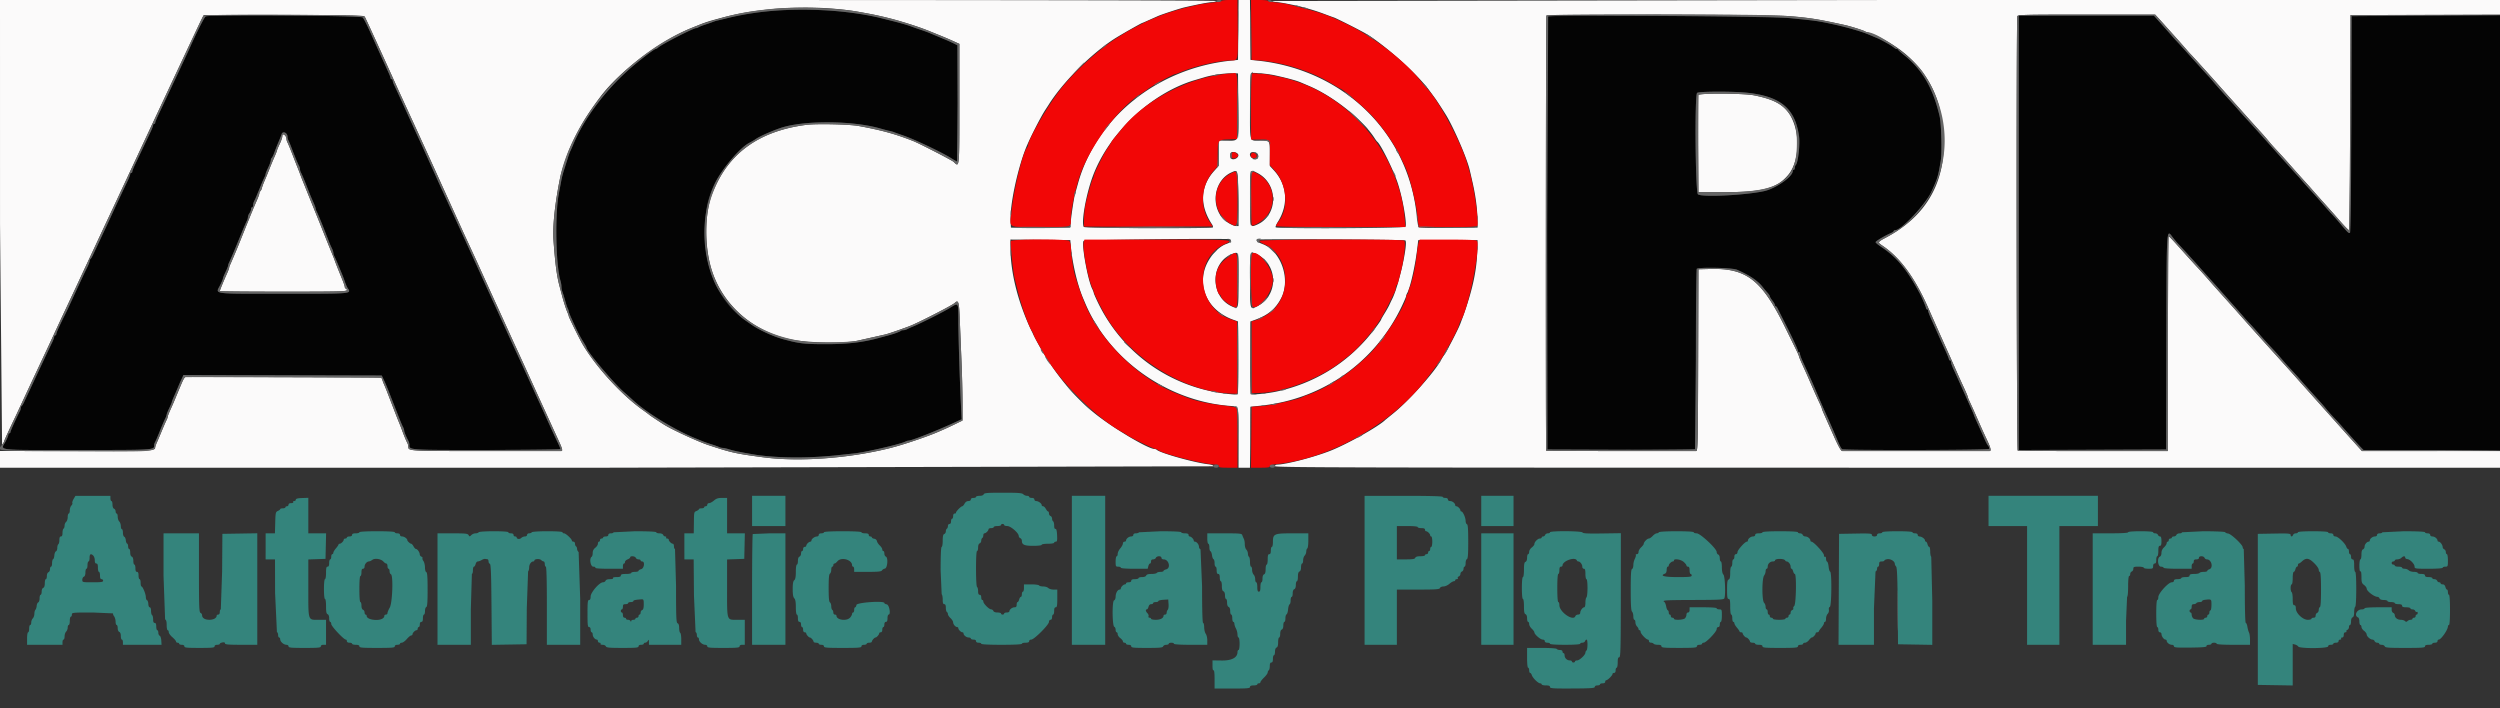
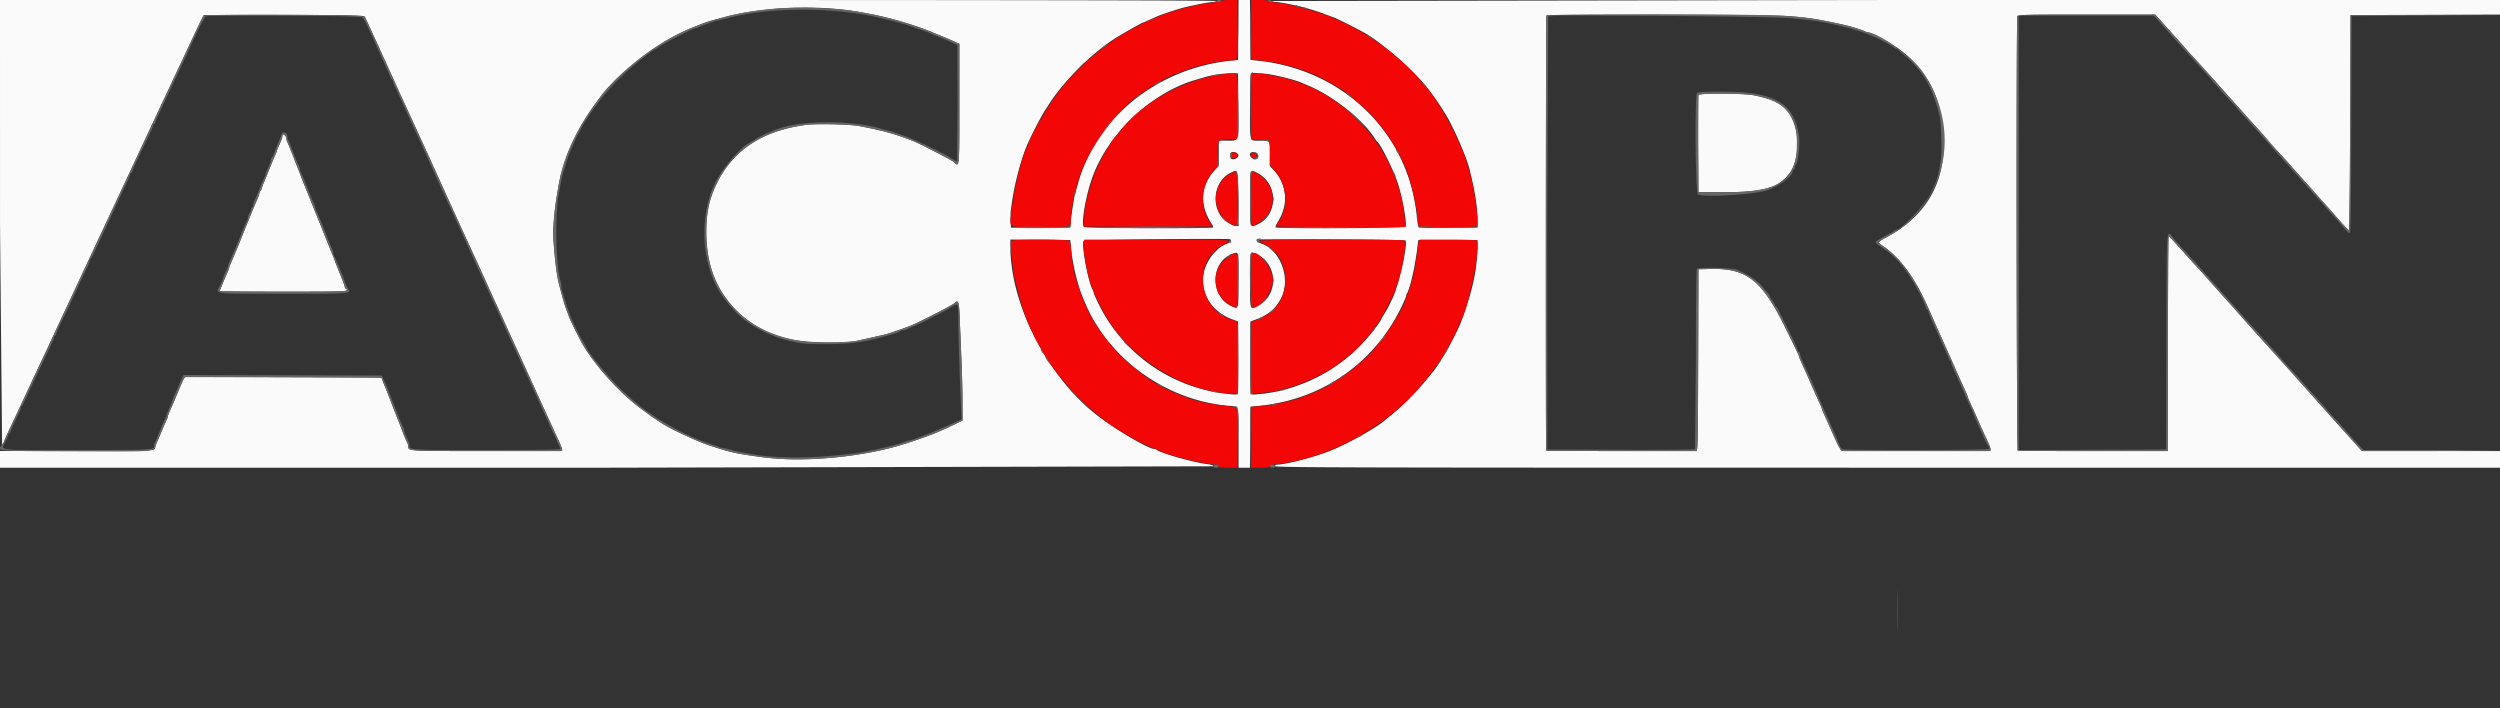
<svg xmlns="http://www.w3.org/2000/svg" width="400" height="113.299" fill-rule="evenodd">
  <rect width="100%" height="100%" fill="#333333" stroke="none" />
  <path d="M.004 35.792l.329 35.375c.18-.229.328-.475.33-.545.003-.121.655-1.547 1.923-4.205l2.436-5.223L7.462 56l1.203-2.583L9.785 51l2.348-5 1.281-2.75 1.268-2.708.973-2.084 1.267-2.708 1.411-3 2.45-5.238 2.379-5.095 1.092-2.334 1.367-2.916 2.345-5 3.891-8.25.726-1.5h12.816c11.217 0 12.832.031 12.957.25.078.137.45.925.827 1.75l1.146 2.5L62 10.583l.833 1.834.831 1.833 1.916 4.167.923 2 .912 2 .916 2 .797 1.75.813 1.791 2.366 5.209 1.858 4.083 1.001 2.167 1.041 2.25.793 1.75.833 1.833.833 1.833.916 2 .915 2 .798 1.75.796 1.75.999 2.167.999 2.167.81 1.791.83 1.834.857 1.875 1.987 4.333.805 1.75c.592 1.268.694 1.666.425 1.669-.121.002-5.573.003-12.116.003-12.371-.001-12.354 0-12.354-.695a1.5 1.5 0 0 0-.158-.604c-.184-.335-.544-1.203-.847-2.04-.116-.321-.32-.846-.453-1.166l-.372-.917-.836-2.167-.837-2.166c-.071-.184-.249-.608-.396-.942s-.267-.683-.267-.774-.117-.21-.26-.265c-.182-.07-24.977-.153-31.208-.104-.19.001-.359.318-1.026 1.918l-.417 1-.417 1c-.076.183-.333.767-.572 1.296s-.434 1.037-.434 1.127-.066.295-.148.454c-.149.292-.475 1.034-.857 1.956-.346.833-.702 1.651-.853 1.956-.078.16-.142.394-.142.522 0 .604-.212.614-12.647.608L0 72.163v1.335 1.335h97.083l97.084-.227c0-.151-.308-.263-.922-.335-2.196-.258-7.583-1.773-8.153-2.293-.087-.08-.265-.145-.395-.145-1.014 0-6.79-3.452-9.617-5.749-7.722-6.271-13.413-17.554-13.413-26.59v-1.166l4.791.044 4.792.045.044.583c.212 2.785 1.064 6.511 1.98 8.667l.427 1c3.815 8.888 12.999 15.415 22.882 16.262 1.703.146 1.578-.264 1.581 5.196l.003 4.708h.914.914l.044-4.875.044-4.875 1.75-.189c9.905-1.072 18.227-6.974 22.475-15.939.38-.804.692-1.536.692-1.627s.073-.296.163-.455c.494-.878 1.308-4.54 1.621-7.29l.133-1.166h4.75 4.75l-.052 1.75c-.102 3.455-.88 6.787-2.725 11.666-.316.836-2.117 4.325-2.536 4.915a9.53 9.53 0 0 0-.56.889c-.978 1.86-5.209 6.584-7.625 8.512l-1.252 1.018c-1.015 1.034-6.117 3.904-8.834 4.969-2.587 1.013-7.132 2.197-8.434 2.197-.244 0-.399.098-.399.25 0 .222 11 .25 98 .25h98v-1.331-1.33l-11.042.002-11.041.002-.641-.713-1.767-1.963-8.33-9.319c-.305-.352-2.116-2.362-3.846-4.267l-4.166-4.644-1.5-1.694-4.016-4.492c-.603-.708-1.629-1.849-2.318-2.578a162.92 162.92 0 0 1-1.75-1.928c-2.34-2.611-2.467-2.745-2.61-2.745-.077 0-.14 7.725-.14 17.167v17.167l-.375-.001-11.918.009c-6.349.005-11.618-.037-11.708-.093-.181-.111-.244-69.017-.064-69.485.091-.237 1.222-.264 11.076-.264h10.976l.577.625.903 1.002c.179.208.886.995 1.57 1.75l1.811 2.04c.311.367.679.78.818.918.376.377 3.827 4.196 4.695 5.196.3.347 2.427 2.72 2.723 3.04a338.8 338.8 0 0 1 1.5 1.678l2.061 2.283a40.49 40.49 0 0 1 1.167 1.315c.718.868 1.004 1.191 1.909 2.153.475.504 1.387 1.517 2.027 2.25l1.934 2.167c.423.458 1.061 1.17 1.419 1.582l.816.929 2.771 3.097c1.489 1.719 2.201 2.475 2.329 2.475.086 0 .166-7.251.191-17.208l.042-17.208 11.959-.043L400 2.331V1.166 0l-98.375.003L203.5.167c.137.089.463.162.724.164.467.002 3.138.521 4.276.83 1.506.409 2.34.674 3.417 1.084.641.244 1.316.49 1.5.546.373.115 4.179 2.036 5.083 2.566 2.999 1.759 8.321 6.52 10.218 9.143l.919 1.252c.161.201 1.305 1.957 1.736 2.665 1.261 2.074 3.4 7.05 3.795 8.833l.4 1.75c.492 2.108.773 4.104.811 5.75l.038 1.667-4.656.044c-2.561.024-4.713-.013-4.782-.083s-.207-.922-.306-1.891c-1.344-13.258-11.734-23.356-25.506-24.791l-1.084-.113-.044-4.791L199.995 0h-.912-.911l-.044 4.792-.045 4.791-1.166.124c-11.813 1.25-21.581 9.148-24.477 19.793l-.444 1.583c-.164.552-.623 3.619-.698 4.667l-.048.667h-4.75-4.75l-.057-1c-.138-2.443 1.003-7.966 2.392-11.584.563-1.465 2.421-5.135 3.165-6.251l.5-.768c2.259-3.626 6.824-8.21 10.583-10.625.896-.575 4.317-2.522 4.433-2.522.032 0 .492-.197 1.021-.437l1.463-.653c.726-.314 3.555-1.238 4.333-1.415 2.146-.488 3.901-.819 4.365-.824.293-.002.579-.08.635-.171C194.652.056 162.196 0 97.343 0H0l.004 35.792M134.333 1.478c1.641.171 2.403.286 4.667.708 3.116.581 7.266 1.778 9.75 2.813l1.583.642c.688.277 1.682.701 2.209.943l.958.44v9.572c0 10.442.02 10.234-.906 9.308-.254-.254-5.5-2.954-6.511-3.35-2.885-1.132-4.968-1.707-8.666-2.39-1.512-.28-6.78-.396-8.417-.185-7.584.974-12.483 4.542-15.018 10.938-1.144 2.885-1.297 7.569-.37 11.333 1.504 6.109 6.662 10.858 13.138 12.098 2.723.521 8.452.612 10.432.166l2.318-.518 2.167-.488c.551-.128 3.53-1.17 4.25-1.487 1.943-.855 6.483-3.207 6.825-3.535.615-.592.719-.238.83 2.806l.268 6.572c.088 1.988.16 4.92.16 6.517v2.902l-1.208.589c-.665.324-1.509.718-1.875.875l-1 .432c-1.326.577-4.772 1.763-6.584 2.266-6.575 1.824-15.206 2.522-21.25 1.718-4.359-.579-5.066-.737-8.75-1.953-1.551-.512-5.551-2.344-6.916-3.168-.693-.418-2.482-1.605-2.584-1.714-.046-.049-.496-.382-1-.74-3.377-2.401-7.464-6.864-9.603-10.489-.497-.842-2.23-4.349-2.23-4.513 0-.065-.101-.355-.225-.644-.244-.57-.635-1.801-.908-2.859l-.351-1.333c-.432-1.614-.68-3.492-.952-7.213-.172-2.339.223-6.051 1.092-10.287.154-.75 1.071-3.527 1.459-4.417 1.352-3.101 2.597-5.213 4.873-8.261 3.137-4.201 9.571-9.058 14.762-11.142l1.5-.602c.883-.354 1.54-.55 3.75-1.121 5.337-1.378 12.359-1.849 18.333-1.229m152.011 1.107c3.602.331 4.602.492 8.823 1.416.867.19 2.874.818 3.206 1.004.159.089.361.162.448.162s.792.293 1.566.653c5.456 2.532 9.025 6.841 10.089 12.18 1.816 9.118-1.104 15.913-8.559 19.918-1.58.849-1.567.819-.647 1.445 2.793 1.901 5.124 5.096 7.274 9.97l1.297 2.917.667 1.5.862 1.917.75 1.666.552 1.25.587 1.334c.16.366.58 1.287.933 2.045s.641 1.437.641 1.51.141.427.314.788a68.48 68.48 0 0 1 .681 1.49l.664 1.5.59 1.333c.161.367.546 1.2.855 1.851.574 1.208.694 1.731.396 1.734h-23.569c-.21-.001-.665-.824-1.475-2.668l-1.391-3.13c-.219-.483-.398-.932-.398-.997s-.18-.494-.4-.954c-.37-.77-.77-1.663-1.366-3.044l-.469-1.083c-.129-.298-.504-1.129-.833-1.846s-.599-1.365-.599-1.441-.255-.651-.567-1.28l-1.501-3.058c-3.82-7.843-6.25-9.778-12.098-9.632l-1.917.048-.043 14.542c-.04 13.704-.059 14.542-.333 14.542-9.684.024-23.937-.008-23.982-.053-.101-.101-.065-69.468.035-69.631.173-.28 35.773-.187 38.917.102m-82.261 9.488c2.019.455 3.377.826 4 1.094l1.417.608c3.907 1.678 8.575 5.406 10.442 8.337.165.259.355.511.422.56.544.397 2.616 4.591 3.29 6.661.758 2.327 1.469 6.319 1.235 6.93-.105.271-20.624.365-20.791.095-.048-.079.118-.472.37-.875 1.733-2.778 1.488-5.911-.644-8.224l-.657-.713v-1.759c0-2.363.047-2.287-1.421-2.287-1.923 0-1.746.547-1.746-5.401 0-3.326.062-5.261.171-5.37.163-.163 2.623.053 3.912.344m-5.955 4.844c.051 6.02.194 5.583-1.827 5.583H195v2.017 2.017l-.737.82c-2.234 2.484-2.354 5.476-.343 8.545.136.208.198.428.136.489-.214.214-20.525.131-20.658-.085-.429-.694.363-5.166 1.427-8.053 2.556-6.94 9.362-13.367 16.342-15.431l1.583-.468c1.295-.381 3.231-.648 4.5-.62l.833.019.045 5.167m73.615-1.709c-.044.115-.06 3.659-.036 7.875l.043 7.667h4.167c6.09 0 8.391-.621 10.184-2.75 2.083-2.474 1.948-7.859-.259-10.367-1.031-1.171-2.53-1.856-5.21-2.381-1.686-.331-8.766-.365-8.889-.044M45.167 21.834c0 .184-.188.723-.417 1.198s-.417.923-.417.995-.177.526-.394 1.01a56.26 56.26 0 0 0-.853 2.046c-.252.642-.595 1.477-.764 1.857s-.356.886-.416 1.127-.176.477-.258.528-.148.197-.148.327-.195.669-.434 1.198c-.588 1.306-.571 1.264-1.816 4.38l-1.241 3.083-.42 1-.775 1.79c-.081.159-.147.363-.147.454s-.179.56-.397 1.043c-.514 1.137-1.103 2.582-1.103 2.703 0 .051 4.575.094 10.166.094 8.926 0 10.167-.031 10.167-.25 0-.138-.075-.25-.167-.25s-.166-.108-.166-.239-.197-.713-.438-1.292L53.675 42c-.237-.664-.36-.976-.753-1.917l-1.005-2.5-.697-1.75L49.667 32l-1.208-3a31.08 31.08 0 0 1-.451-1.167c-.114-.321-.273-.733-.353-.916s-.448-1.121-.818-2.084-.748-1.88-.839-2.039a1.42 1.42 0 0 1-.165-.592c0-.311-.297-.702-.533-.702-.073 0-.133.15-.133.334m152.969 2.956c.06.42-.59.827-1.042.654-.264-.101-.36-.789-.142-1.007.278-.278 1.131-.024 1.184.353m2.997-.257c.283.283.249.792-.06.911-.609.233-1.387-.575-.962-1 .181-.181.807-.126 1.022.089m-3.005 7.261l.044 4.373h-.423c-.468 0-1.65-.687-2.12-1.232-2-2.316-1.249-6.186 1.427-7.361 1.056-.464 1.023-.593 1.072 4.22m3.041-4.126c3.437 1.754 3.36 6.87-.126 8.314-1.053.436-1.043.476-1.043-4.199 0-4.911-.049-4.737 1.169-4.115m-4.208 10.835c.032.165-.224.346-.762.536-1.391.495-2.907 2.28-3.447 4.058-1.031 3.399.859 6.725 4.581 8.065l.75.27.044 5.732c.025 3.215-.021 5.797-.105 5.881s-.826.07-1.794-.042c-9.032-1.046-16.718-6.53-20.614-14.709-.338-.71-.614-1.354-.614-1.433s-.112-.367-.248-.641c-.714-1.43-1.753-7.213-1.38-7.677.133-.165 17.926-.389 23.293-.294.136.003.269.117.296.254m27.899-.039c.464.481-1.082 7.355-2.107 9.369-.117.23-.313.642-.436.917s-.47.895-.77 1.378-.547.914-.547.958c0 .164-1.262 1.867-2.157 2.912-3.779 4.411-8.836 7.408-14.593 8.651-1.46.316-3.945.556-4.104.397-.085-.085-.131-2.637-.107-5.882l.044-5.732.75-.27c2.072-.746 3.297-1.776 4.177-3.511 1.518-2.993-.053-7.495-3.001-8.599-.73-.274-1.05-.518-.931-.711.085-.137 23.648-.016 23.782.123m-26.693 6.369c0 4.746.018 4.672-1.04 4.203-3.612-1.6-3.503-7.196.165-8.457.902-.31.875-.441.875 4.254m3.563-3.791c2.779 1.963 2.587 6.193-.357 7.836-1.418.792-1.373.923-1.373-4.026 0-3.309.049-4.341.208-4.398.277-.097.884.137 1.522.588" fill="#fbfafa" />
-   <path d="M157.394 79.083c-.06.155-.313.25-.662.25-.311 0-.565.075-.565.167s-.188.167-.417.167c-.259 0-.417.094-.417.25 0 .15-.154.25-.388.25-.244 0-.472.155-.612.416-.122.23-.288.417-.369.417-.205 0-1.056.876-1.006 1.035.023.073-.071.132-.208.132-.156 0-.25.157-.25.416 0 .23-.075.417-.167.417s-.166.188-.166.417c0 .259-.095.416-.25.416-.138 0-.25.146-.25.324s-.075.37-.167.426-.167.251-.167.432-.112.372-.25.425c-.183.07-.25.359-.25 1.078 0 .543-.074.982-.166.982-.106 0-.167 1.358-.167 3.74l.167 3.843c.091.057.166.436.166.844 0 .546.066.74.25.74.174 0 .25.174.25.573 0 .316.075.62.167.677s.167.214.167.351.187.422.416.634.417.514.417.671c0 .318.381.76.655.76a.18.18 0 0 1 .178.179c0 .231.424.655.655.655a.18.18 0 0 1 .179.178c0 .294.452.655.821.655.19 0 .345.075.345.167s.188.166.417.166c.259 0 .417.095.417.25s.157.25.416.25c.23 0 .417.075.417.167 0 .105 1.194.167 3.25.167s3.25-.062 3.25-.167c0-.092.262-.167.583-.167.408 0 .584-.075.584-.25 0-.141.149-.25.341-.25.454 0 2.825-2.371 2.825-2.825 0-.192.109-.341.25-.341.156 0 .25-.158.25-.417 0-.229.075-.417.167-.417s.167-.262.167-.583c0-.407.075-.583.25-.583.202 0 .25-.269.25-1.417v-1.417h-.596c-.327 0-.707-.112-.845-.25s-.503-.25-.811-.25-.608-.075-.665-.166-.624-.167-1.26-.167h-1.157v.583c0 .321-.075.584-.166.584s-.167.187-.167.416-.074.417-.163.417-.211.188-.269.417-.171.416-.253.416-.148.188-.148.417c0 .31-.088.417-.346.417-.369 0-.821.36-.821.654 0 .099-.187.179-.417.179s-.416.075-.416.167-.113.166-.25.166-.25-.075-.25-.166-.255-.167-.566-.167c-.349 0-.602-.096-.661-.25-.053-.138-.214-.25-.357-.25-.327 0-1.25-.927-1.25-1.256 0-.134-.075-.244-.166-.244s-.167-.187-.167-.417c0-.259-.094-.416-.25-.416-.174 0-.25-.175-.25-.574 0-.315-.075-.62-.167-.676-.1-.062-.166-1.224-.166-2.927 0-1.771.062-2.823.166-2.823.092 0 .167-.255.167-.566 0-.349.096-.602.25-.661.137-.053.25-.244.25-.425s.075-.375.167-.432.166-.248.166-.426.081-.324.179-.324c.231 0 .655-.424.655-.654 0-.099.187-.179.416-.179s.417-.075.417-.167.262-.166.583-.166.584-.075.584-.167.112-.167.25-.167.25.075.25.167.225.167.5.167c.547 0 1.833 1.114 1.833 1.588a.41.41 0 0 0 .25.351c.137.053.25.244.25.424 0 .628.396.803 1.821.803.786 0 1.346-.069 1.346-.166s.444-.167 1-.167 1-.074 1-.167.116-.166.258-.166c.21 0 .248-.192.208-1.042-.035-.724-.113-1.029-.258-1-.134.027-.208-.162-.208-.532 0-.315-.075-.62-.167-.676s-.167-.251-.167-.432-.112-.372-.25-.425-.25-.238-.25-.411-.062-.316-.138-.316-.239-.187-.362-.416-.322-.417-.444-.417-.222-.085-.222-.19c0-.256-.515-.631-.875-.638-.161-.003-.292-.118-.292-.255 0-.156-.157-.25-.417-.25-.229 0-.416-.075-.416-.167s-.156-.167-.346-.167-.457-.112-.595-.25c-.203-.203-.805-.25-3.243-.25-2.507 0-3.009.041-3.089.25m-145.618.751c-.162.275-.253.569-.201.653s-.018.266-.157.404-.251.482-.251.764-.075.512-.167.512-.167.253-.167.563-.112.656-.25.77-.25.381-.25.594-.075.433-.166.489-.167.361-.167.677c0 .399-.076.573-.25.573s-.25.175-.25.574c0 .315-.075.62-.167.676s-.166.316-.166.576-.096.509-.213.554-.232.334-.256.643-.115.586-.203.616-.162.312-.162.625-.075.57-.166.57-.167.179-.167.399-.112.442-.25.494c-.146.056-.25.306-.25.601 0 .278-.075.506-.167.506s-.166.292-.166.649c0 .422-.087.682-.25.744-.146.056-.25.306-.25.601 0 .278-.075.506-.167.506s-.167.254-.167.565-.095.602-.212.647-.229.293-.251.552-.113.546-.204.637-.166.381-.166.644-.113.591-.25.728-.25.433-.25.655-.075.405-.167.405-.166.263-.166.583-.075.584-.167.584-.167.444-.167 1v1h2.834H10v-.417c0-.229.075-.417.167-.417s.166-.23.166-.512.113-.624.25-.761.25-.433.25-.655.075-.405.167-.405.167-.3.167-.667.075-.666.166-.666.167-.15.167-.334c0-.322.111-.333 3.343-.333l3.256.142c-.049.078.019.285.151.458s.242.56.245.858.08.542.172.542.166.227.166.505c0 .296.104.545.25.601.155.06.25.313.25.662 0 .311.075.565.167.565s.167.188.167.417v.417h3.09 3.09l-.041-.685c-.022-.377-.137-.722-.256-.768s-.217-.262-.217-.482-.075-.399-.166-.399-.167-.262-.167-.583c0-.407-.075-.583-.25-.583s-.25-.175-.25-.574c0-.315-.075-.62-.167-.676s-.166-.361-.166-.677c0-.347-.082-.573-.209-.574-.119 0-.216-.229-.227-.534-.011-.294-.105-.562-.209-.597s-.189-.256-.189-.493c0-.493-.497-1.709-.698-1.709-.074 0-.135-.262-.135-.583s-.075-.583-.167-.583-.166-.263-.166-.584c0-.407-.076-.583-.25-.583s-.25-.176-.25-.583c0-.321-.075-.584-.167-.584s-.167-.265-.167-.588c0-.37-.093-.625-.25-.685s-.25-.312-.25-.661c0-.311-.075-.566-.166-.566s-.167-.181-.167-.402-.074-.428-.165-.459-.183-.27-.205-.533-.135-.515-.251-.56-.212-.336-.212-.647-.075-.565-.167-.565-.167-.22-.167-.488-.112-.601-.25-.739-.25-.48-.25-.761-.075-.512-.166-.512-.167-.153-.167-.339-.113-.382-.25-.434c-.154-.06-.25-.313-.25-.662 0-.311-.075-.565-.167-.565s-.166-.188-.166-.417v-.417h-2.798-2.797l-.296.501m108.557 1.916v2.417H123h2.667V81.75v-2.417H123h-2.667v2.417m51.167 9.5v11.917h2.667 2.666V91.25 79.333h-2.666-2.667V91.25m46.833 0v11.917h2.584 2.583V98.75v-4.417h3.399c2.867 0 3.414-.039 3.495-.25.053-.139.301-.25.559-.25s.682-.187.948-.417.585-.416.708-.416.224-.075.224-.167.117-.166.26-.166.213-.076.156-.168.014-.213.157-.268.261-.234.261-.398.112-.341.25-.393.25-.249.25-.435.075-.338.166-.338.167-.257.167-.57.094-.6.208-.639c.156-.051.209-.762.209-2.791s-.053-2.74-.209-2.792c-.114-.038-.208-.277-.208-.53 0-.521-.445-1.512-.679-1.512-.085 0-.154-.08-.154-.178 0-.231-.424-.655-.655-.655a.18.18 0 0 1-.179-.179c0-.294-.452-.654-.821-.654-.196 0-.345-.109-.345-.25 0-.156-.158-.25-.417-.25-.229 0-.417-.075-.417-.167 0-.108-2.194-.167-6.25-.167h-6.25V91.25M237 81.75v2.417h2.583 2.584V81.75v-2.417h-2.584H237v2.417m81.167 0v2.417h3.083 3.083v9.5 9.5h2.584 2.583v-9.5-9.5h3.083 3.084V81.75v-2.417h-8.75-8.75v2.417M47.333 79.944c0 .122-.117.223-.26.223s-.213.075-.156.166-.082.167-.324.167c-.268 0-.426.093-.426.25 0 .137-.113.25-.25.25s-.25.075-.25.167-.188.166-.417.166-.417.058-.417.127-.168.202-.375.292c-.349.153-.378.284-.422 1.873l-.048 1.708h-.744-.744v2.084V89.5h.75.75l.014 5.375.294 6.255c.106.036.192.246.192.467s.075.403.167.403.166.133.166.296c0 .376.569.871 1.002.871.184 0 .332.111.332.25 0 .211.398.25 2.583.25s2.583-.039 2.583-.25c0-.156.158-.25.417-.25h.417v-2-2h-1.179c-1.75 0-1.655.291-1.655-5.065v-4.589l1.375-.048 1.375-.048.047-2.042.047-2.042h-1.422-1.422v-2.842-2.842l-1 .036c-.705.026-1 .102-1 .259m66.901.139c-.266.229-.615.417-.776.417s-.291.112-.291.25-.113.25-.25.25-.25.075-.25.167-.188.166-.417.166-.417.058-.417.127-.168.202-.375.292c-.428.188-.41.099-.437 2.081l-.021 1.5h-.75-.75v2.084V89.5h.744.744l.047 5.778.257 5.847c.114.038.208.251.208.472s.075.403.167.403.166.133.166.296c0 .376.569.871 1.002.871.184 0 .332.111.332.25 0 .211.398.25 2.583.25s2.583-.039 2.583-.25c0-.156.158-.25.417-.25h.417v-2-2h-1.179c-1.75 0-1.655.291-1.655-5.065v-4.589l1.375-.048 1.375-.048.047-2.042.047-2.042h-1.422-1.422V82.5v-2.833h-.807c-.621 0-.919.096-1.292.416m112.599 4.25c0 .092.263.167.584.167.407 0 .583.075.583.25 0 .137.08.25.179.25.23 0 .654.424.654.655 0 .098.075.178.167.178s.167.375.167.834-.075.833-.167.833-.167.15-.167.333-.075.334-.166.334-.167.112-.167.25-.113.25-.25.25-.25.075-.25.166-.329.167-.732.167c-.497 0-.763.08-.828.25-.075.195-.408.25-1.518.25H223.5v-2.667-2.666h1.667c1 0 1.666.066 1.666.166M57.5 85.167c0 .091-.263.166-.583.166-.408 0-.584.076-.584.25 0 .156-.157.25-.416.25-.229 0-.417.075-.417.167s-.113.167-.25.167-.25.08-.25.178c0 .231-.424.655-.655.655-.098 0-.178.056-.179.125s-.187.343-.416.609-.417.585-.417.709-.075.224-.166.224-.167.187-.167.416-.075.417-.167.417-.166.263-.166.583c0 .408-.076.584-.25.584-.195 0-.25.222-.25 1 0 .555-.074 1-.167 1-.099 0-.167.639-.167 1.583s.068 1.583.167 1.583.167.502.167 1.172c0 .888.06 1.195.25 1.268.154.059.25.313.25.661 0 .312.075.566.166.566s.167.155.167.345c0 .352 1.998 2.488 2.327 2.488.095 0 .173.113.173.25 0 .156.157.25.417.25.229 0 .416.075.416.167s.263.167.584.167c.407 0 .583.075.583.25 0 .212.426.25 2.833.25s2.834-.038 2.834-.25c0-.156.157-.25.416-.25.23 0 .417-.075.417-.167s.132-.167.293-.167.518-.261.792-.579.592-.582.707-.584.208-.084.208-.182c0-.231.424-.655.655-.655.098 0 .178-.112.178-.25s.075-.25.167-.25.167-.187.167-.416c0-.26.094-.417.25-.417.174 0 .25-.176.25-.583 0-.321.075-.584.166-.584s.167-.256.167-.569.094-.601.208-.639c.156-.052.209-.762.209-2.792s-.053-2.74-.209-2.791c-.121-.041-.21-.361-.213-.764-.003-.382-.113-.837-.245-1.011s-.199-.381-.151-.459-.028-.189-.172-.244-.263-.223-.266-.373c-.006-.328-.383-.858-.61-.858-.089 0-.262-.187-.384-.416S65.876 87 65.793 87c-.172 0-.626-.423-.626-.583 0-.232-.495-.584-.822-.584-.196 0-.345-.108-.345-.25 0-.155-.157-.25-.417-.25-.229 0-.416-.075-.416-.166 0-.105-1.056-.167-2.834-.167s-2.833.062-2.833.167m19.083 0c-.056.091-.28.166-.498.166s-.521.126-.675.28c-.262.263-.29.263-.436 0-.136-.242-.483-.28-2.566-.28H70v8.917 8.917h2.667 2.666V97.5l.167-5.667c.092 0 .167-.262.167-.583s.073-.583.163-.583.211-.188.268-.417.212-.417.343-.417.404-.1.607-.222.462-.206.577-.187l.375.055c.092.012.167.165.167.34s.093.351.208.389c.161.054.221 1.546.262 6.518l.054 6.449 2.78-.046 2.779-.046.037-5.737.208-5.908c.095-.094.172-.387.172-.65 0-.482.324-.955.654-.955.099 0 .179-.066.179-.147 0-.258.841-.321 1.081-.081.126.125.309.228.407.228s.179.188.179.417.075.417.166.417c.108 0 .167 2.194.167 6.25v6.25h2.667 2.666v-7.313l-.25-7.521c-.137-.114-.25-.344-.25-.51s-.075-.35-.166-.406S92 87.168 92 86.99s-.112-.323-.25-.323-.25-.078-.25-.173c0-.258-.976-1.161-1.256-1.161-.134 0-.244-.075-.244-.166 0-.104-.913-.167-2.407-.167-1.425 0-2.449.068-2.51.167-.056.091-.248.166-.426.166s-.324.113-.324.25-.149.25-.345.25c-.19 0-.454.11-.588.243-.245.245-.733.182-.733-.094 0-.082-.113-.149-.25-.149a.25.25 0 0 1-.25-.25c0-.155-.158-.25-.417-.25-.229 0-.417-.075-.417-.166 0-.103-.885-.167-2.323-.167-1.369 0-2.366.068-2.427.167m21.584 0c0 .091-.188.166-.417.166-.259 0-.417.095-.417.25s-.157.25-.416.25c-.229 0-.417.075-.417.167s-.112.167-.25.167a.25.25 0 0 0-.25.25c0 .137-.075.25-.167.25s-.166.144-.166.321-.188.469-.417.649c-.282.221-.417.492-.417.835 0 .28-.075.555-.166.611-.41.253-.191 1.584.26 1.584.241 0 .381.072.323.166-.067.108.693.167 2.157.167h2.26v-.417c0-.229.075-.416.166-.416s.167-.115.167-.254.188-.326.417-.413.416-.235.416-.329c0-.269.787-.199.894.079.053.138.248.25.434.25s.339.075.339.167.112.166.25.166c.474 0 .324 1.112-.167 1.235-.229.058-.416.179-.416.269s-.263.163-.584.163-.583.075-.583.167-.375.166-.833.166c-.63 0-.834.061-.834.25 0 .181-.186.25-.676.25-.409 0-.636.066-.574.167s-.139.167-.495.167c-.378 0-.634.092-.694.25-.053.137-.243.25-.421.25-.563 0-1.973 1.626-1.973 2.276 0 .384-.078.557-.25.557-.209 0-.25.352-.25 2.167s.041 2.166.25 2.166c.156 0 .25.158.25.417 0 .229.075.417.167.417s.166.155.166.345c0 .369.361.821.655.821.098 0 .179.113.179.25s.117.25.26.25.213.075.156.167.084.167.329.167c.238 0 .475.112.528.25.079.207.534.25 2.661.25 2.169 0 2.566-.039 2.566-.25 0-.156.157-.25.416-.25.23 0 .417-.075.417-.167s.109-.167.242-.167.318-.131.411-.291c.146-.25.171-.226.175.166l.005.459h2.584H109v-.907c0-.499-.075-.953-.167-1.01s-.166-.401-.166-.765c0-.435-.086-.695-.25-.758-.216-.083-.25-.905-.25-5.995L108 87.833c-.092 0-.167-.187-.167-.416s-.08-.417-.178-.417c-.231 0-.655-.424-.655-.655 0-.098-.117-.178-.26-.178s-.213-.075-.157-.167-.006-.167-.139-.167-.285-.112-.338-.25c-.056-.146-.305-.25-.601-.25-.278 0-.505-.075-.505-.166 0-.106-1.25-.167-3.417-.167l-3.416.167m33.666 0c0 .091-.187.166-.416.166-.26 0-.417.095-.417.25 0 .138-.131.253-.292.256-.36.006-.875.382-.875.638 0 .104-.08.19-.178.19s-.286.107-.417.238-.238.318-.238.416-.113.179-.25.179-.25.148-.25.333-.075.334-.167.334-.166.179-.166.399-.113.442-.25.494c-.157.06-.25.315-.25.685 0 .323-.075.588-.167.588s-.167.494-.167 1.147c0 .815-.072 1.206-.25 1.353s-.25.546-.25 1.426c0 .86.074 1.291.25 1.467s.25.603.25 1.429c0 .674.072 1.178.167 1.178s.167.263.167.584c0 .407.075.583.25.583.155 0 .25.157.25.417 0 .229.075.416.166.416s.167.188.167.417c0 .259.094.417.25.417.137 0 .25.08.25.178 0 .194.41.655.583.655s.584.461.584.655c0 .098.187.178.416.178s.417.075.417.167.188.167.417.167c.259 0 .416.094.416.25 0 .213.445.25 3 .25s3-.037 3-.25c0-.156.158-.25.417-.25.229 0 .417-.075.417-.167s.187-.167.416-.167.417-.08.417-.178c0-.194.41-.655.583-.655s.584-.461.584-.655c0-.098.112-.178.25-.178.155 0 .25-.158.25-.417 0-.229.075-.417.166-.417s.167-.187.167-.416c0-.26.094-.417.25-.417.175 0 .25-.176.25-.583 0-.321.079-.584.176-.584.393 0 .103-1.579-.301-1.636-.206-.03-.375-.125-.375-.213 0-.399-4.413-.095-4.47.308-.029.206-.123.375-.208.375s-.155.187-.155.416-.075.417-.167.417-.167.101-.167.224-.14.386-.311.584c-.541.624-2.189.401-2.189-.296 0-.098-.112-.179-.25-.179s-.25-.145-.25-.323-.075-.37-.166-.427-.167-.32-.167-.585-.094-.541-.208-.615c-.149-.095-.209-.749-.209-2.3s.06-2.204.209-2.3c.114-.073.208-.354.208-.625s.075-.491.167-.491.166-.113.166-.25.082-.25.182-.25.311-.161.47-.356c.598-.739 2.348-.268 2.348.631 0 .124.075.225.167.225s.167.187.167.416v.417h2.158c1.667 0 2.189-.053 2.292-.231.073-.128.283-.26.466-.294.419-.079.55-1.768.149-1.922-.128-.049-.232-.268-.232-.487s-.075-.399-.167-.399-.166-.116-.166-.258-.179-.424-.397-.626-.425-.517-.46-.7c-.037-.192-.221-.356-.437-.386-.205-.03-.373-.123-.373-.209s-.113-.155-.25-.155a.25.25 0 0 1-.25-.25c0-.174-.176-.25-.583-.25-.321 0-.584-.075-.584-.166 0-.105-1.111-.167-3-.167s-3 .062-3 .167m50.417 0c-.057.091-.286.166-.51.166-.25 0-.407.096-.407.25 0 .142-.149.25-.345.25-.369 0-.821.361-.821.655 0 .098-.113.179-.25.179s-.25.131-.251.291-.187.51-.416.776-.417.66-.417.875-.075.391-.166.391-.167.375-.167.833c0 .778.028.834.417.834.229 0 .416.075.416.166 0 .103.828.167 2.149.167h2.149l.104-.417c.058-.229.178-.416.268-.416s.164-.15.164-.334c0-.224.111-.333.338-.333.186 0 .382-.112.435-.25s.275-.25.494-.25c.244 0 .399.097.399.25 0 .142.15.25.346.25.845 0 1.199 1.399.404 1.598-.229.058-.416.172-.416.253s-.221.149-.49.149-.537.075-.594.167-.438.166-.848.166c-.509 0-.776.08-.841.25-.06.155-.313.25-.662.25-.311 0-.565.075-.565.167s-.263.167-.584.167c-.407 0-.583.075-.583.25 0 .155-.157.25-.417.25-.229 0-.416.075-.416.166s-.081.167-.179.167c-.231 0-.655.424-.655.655 0 .098-.085.178-.19.178-.315 0-.632.551-.638 1.108-.003.307-.108.563-.254.619-.332.127-.293 4.121.041 4.232.114.038.208.25.208.472s.075.403.167.403.166.139.166.31.188.45.417.623.417.407.417.523.112.21.25.21.25.075.25.167.187.167.416.167c.26 0 .417.094.417.25 0 .211.389.25 2.505.25 2.073 0 2.522-.043 2.601-.25.053-.138.276-.25.495-.25s.399-.075.399-.167.188-.167.417-.167.416.075.416.167c0 .104 1 .167 2.667.167h2.667v-.718c0-.395-.11-.864-.245-1.042s-.247-.642-.25-1.032-.08-.708-.172-.708c-.108 0-.167-2.058-.167-5.839l-.25-5.934c-.137-.053-.25-.244-.25-.424 0-.354-.366-.803-.654-.803a.18.18 0 0 1-.179-.179c0-.231-.424-.655-.655-.655-.098 0-.178-.112-.178-.25 0-.174-.176-.25-.584-.25-.321 0-.583-.075-.583-.166 0-.106-1.219-.167-3.323-.167l-3.427.167m65.75 0c0 .091-.152.166-.339.166s-.381.113-.434.25-.2.25-.328.25-.232.075-.232.167-.134.167-.297.167c-.333 0-.87.552-.87.895 0 .124-.187.365-.417.538s-.416.482-.416.69-.075.377-.167.377-.167.254-.167.565c0 .349-.095.602-.25.662-.189.072-.25.379-.25 1.267 0 .671-.071 1.172-.166 1.172-.101 0-.167.695-.167 1.75s.066 1.75.167 1.75c.095 0 .166.502.166 1.172 0 .888.061 1.195.25 1.268.155.059.25.313.25.661 0 .312.075.566.167.566s.167.16.167.356.187.53.416.742.417.47.417.574c0 .32.956 1.161 1.321 1.161.196 0 .346.108.346.25 0 .156.157.25.416.25.23 0 .417.075.417.167 0 .103.917.167 2.417.167s2.416-.064 2.416-.167c0-.092.153-.167.339-.167s.382-.112.434-.25.163-.25.245-.25c.205 0 .189 1.623-.018 1.75-.091.057-.166.209-.166.338 0 .358-.946 1.246-1.328 1.246-.186 0-.339.075-.339.166s-.113.167-.25.167-.25-.075-.25-.167-.155-.166-.345-.166a.84.84 0 0 1-.822-.822c0-.19-.075-.345-.166-.345s-.167-.112-.167-.25c0-.154-.156-.25-.407-.25-.224 0-.453-.075-.51-.167-.06-.098-1.057-.166-2.426-.166h-2.324v1.583c0 .944.068 1.583.167 1.583.092 0 .167.188.167.417s.07.417.155.417.207.16.269.357c.145.457 1.012 1.309 1.331 1.309.135 0 .245.075.245.167s.3.167.666.167c.488 0 .667.068.667.255 0 .222.468.253 3.583.238 2.986-.014 3.584-.057 3.584-.255 0-.143.166-.238.416-.238.23 0 .417-.075.417-.167s.188-.167.417-.167c.259 0 .416-.094.416-.25 0-.137.079-.25.175-.25.226 0 .992-.766.992-.992 0-.096.112-.174.25-.174.156 0 .25-.158.25-.417 0-.229.075-.417.167-.417s.166-.375.166-.833c0-.622.062-.833.245-.833.213 0 .246-1.309.253-9.929l.007-9.929-3.033.046c-2.249.034-3.05-.006-3.099-.155-.086-.256-5.206-.289-5.206-.033m17.417 0c-.057.091-.215.166-.351.166s-.422.188-.635.417-.492.417-.621.417c-.261 0-.81.572-.81.843 0 .095-.187.346-.417.559s-.416.546-.416.742c0 .211-.106.356-.26.356-.143 0-.222.061-.175.137s-.024.346-.157.602a2.62 2.62 0 0 0-.242 1.016c0 .303-.093.581-.208.62-.157.052-.208.871-.208 3.339 0 2.393.055 3.325.208 3.477.115.115.208.456.208.759s.075.55.167.55.167.182.167.404.112.518.25.655.25.331.25.429.075.178.166.178.167.123.167.274c0 .293.886 1.226 1.165 1.226.093 0 .168.113.168.25s.146.25.324.25.37.075.426.167.361.167.677.167c.399 0 .573.076.573.25 0 .212.426.25 2.834.25s2.833-.038 2.833-.25c0-.156.157-.25.417-.25.229 0 .416-.075.416-.167s.119-.167.265-.167c.385 0 2.069-1.757 2.069-2.159 0-.192.109-.341.25-.341.155 0 .25-.157.25-.416 0-.229.075-.417.166-.417s.167-.444.167-1c0-.956-.019-1-.417-1-.229 0-.416-.075-.416-.167 0-.102-.834-.166-2.167-.166h-2.167v.416c0 .26-.094.417-.25.417-.141 0-.25.149-.25.345a.95.95 0 0 1-.238.584c-.27.27-1.762.33-1.762.071 0-.092-.112-.167-.25-.167a.25.25 0 0 1-.25-.25c0-.137-.075-.25-.166-.25s-.167-.143-.167-.319-.071-.345-.158-.375-.203-.316-.259-.635-.188-.633-.295-.699c-.42-.259.146-.296 4.749-.31 4.11-.012 4.781-.049 4.865-.268.222-.577.103-3.532-.152-3.787-.162-.162-.25-.575-.25-1.178 0-.511-.075-.929-.167-.929s-.166-.227-.166-.505c0-.295-.104-.545-.25-.601-.138-.053-.25-.241-.25-.417 0-.532-2.624-2.977-3.194-2.977-.26 0-.473-.075-.473-.166 0-.105-1.024-.167-2.74-.167-1.647 0-2.781.066-2.843.167m16.583 0c0 .091-.263.166-.583.166-.408 0-.584.076-.584.25 0 .142-.149.25-.345.25-.369 0-.821.361-.821.655 0 .098-.075.179-.167.179-.305 0-1.5 1.328-1.5 1.666 0 .186-.111.334-.25.334-.156 0-.25.157-.25.416 0 .23-.075.417-.167.417s-.166.263-.166.583-.075.584-.167.584-.167.438-.167.982c0 .719-.067 1.008-.25 1.078-.196.075-.25.417-.25 1.601 0 1.227.047 1.505.25 1.505s.25.25.25 1.25c0 .723.071 1.25.167 1.25s.167.263.167.584.075.583.166.583.167.101.167.224.187.442.416.708.417.541.417.61.113.125.25.125.25.08.25.178c0 .194.411.655.584.655s.583.461.583.655c0 .098.188.178.417.178s.416.075.416.167.263.167.584.167c.407 0 .583.075.583.25 0 .212.426.25 2.833.25s2.834-.038 2.834-.25c0-.156.157-.25.416-.25.23 0 .417-.075.417-.167s.139-.167.31-.167.451-.187.623-.416.375-.417.452-.417c.198 0 .615-.443.615-.655 0-.098.112-.178.25-.178s.25-.057.25-.125.188-.343.417-.61.416-.585.416-.708.075-.224.167-.224.167-.23.167-.512.119-.631.264-.776.232-.433.191-.647c-.042-.224.021-.417.153-.468.284-.109.334-5.533.051-5.627-.096-.032-.208-.394-.248-.805s-.15-.772-.243-.803-.168-.242-.168-.469c0-.233-.073-.368-.167-.31s-.167-.059-.167-.258c0-.363-1.66-2.158-1.996-2.158-.094 0-.17-.081-.17-.179 0-.288-.45-.655-.804-.655-.18 0-.371-.112-.423-.25s-.249-.25-.435-.25-.338-.075-.338-.166c0-.105-1.056-.167-2.834-.167s-2.833.062-2.833.167m19.167 0c0 .091-.188.166-.417.166-.259 0-.417.095-.417.25s-.157.25-.416.25-.417-.094-.417-.254c0-.219-.363-.248-2.625-.208l-2.625.046-.043 8.875-.043 8.875h2.835 2.834v-5.816l.25-5.911c.138-.053.25-.249.25-.435s.075-.338.167-.338.167-.188.167-.417c0-.333.083-.417.416-.417.23 0 .417-.066.417-.147s.216-.18.48-.219c.518-.076 1.187.338 1.187.735 0 .127.093.325.208.44.157.157.221 1.71.259 6.325l.05 6.116 2.742.046 2.741.046v-6.994L309 89.083c-.092-.056-.167-.436-.167-.843s-.073-.74-.163-.74-.211-.187-.268-.417-.172-.416-.253-.416-.149-.086-.149-.19c0-.256-.515-.632-.875-.638-.16-.003-.292-.118-.292-.256 0-.155-.157-.25-.416-.25-.229 0-.417-.075-.417-.166 0-.104-.917-.167-2.417-.167s-2.416.063-2.416.167m39.333 0c0 .104-1.056.166-2.833.166h-2.834v8.917 8.917h2.667 2.667v-3.834l.166-3.833c.1 0 .167-.667.167-1.667s.067-1.666.167-1.666c.091 0 .166-.142.166-.316s.113-.359.25-.411.25-.249.25-.435c0-.295.107-.338.834-.338.458 0 .833.075.833.166s.337.167.75.167c.689 0 .75-.034.75-.417 0-.259.094-.416.25-.416.175 0 .25-.176.25-.584 0-.32.075-.583.167-.583s.166-.375.166-.833c0-.63.061-.834.25-.834s.25-.194.25-.75c0-.53-.068-.75-.232-.75-.128 0-.275-.112-.328-.25s-.248-.25-.434-.25-.339-.075-.339-.166c0-.102-.778-.167-2-.167s-2 .065-2 .167m8.583 0c.059.094-.083.166-.328.166-.238 0-.475.113-.528.25s-.238.25-.411.25-.316.075-.316.167-.113.167-.25.167a.25.25 0 0 0-.25.25c0 .137-.075.25-.167.25s-.166.116-.166.258-.188.431-.417.644c-.268.248-.417.566-.417.891 0 .295-.104.544-.25.6-.482.185-.335 1.607.167 1.607.229 0 .417.075.417.166 0 .103.861.167 2.25.167h2.25v-.417c0-.229.075-.416.166-.416s.167-.15.167-.334c0-.244.111-.333.417-.333.259 0 .416-.094.416-.25s.156-.25.399-.25c.22 0 .442.112.495.25a.43.43 0 0 0 .373.25c.752 0 1.08 1.367.382 1.589-.174.055-.315.17-.315.256s-.258.155-.574.155-.62.075-.676.167-.436.166-.844.166c-.546 0-.74.066-.74.25s-.185.25-.666.25c-.367 0-.667.075-.667.167s-.262.167-.583.167c-.408 0-.584.075-.584.25 0 .144-.15.25-.354.25-.538 0-2.146 1.771-2.146 2.363 0 .259-.075.47-.166.47-.103 0-.167.833-.167 2.167s.064 2.166.167 2.166c.091 0 .166.188.166.417 0 .259.095.417.25.417.138 0 .253.131.256.291.006.361.382.875.638.875.104 0 .19.081.19.179 0 .294.452.655.821.655.19 0 .345.107.345.238 0 .198.445.234 2.625.209 1.999-.023 2.615-.08 2.584-.239-.025-.122.13-.208.375-.208.229 0 .416-.075.416-.167s.188-.167.417-.167.417.075.417.167c0 .104 1 .167 2.666.167H360v-.836c0-.46-.071-.966-.158-1.125s-.202-.571-.257-.914-.172-.625-.259-.625c-.098 0-.159-2.271-.159-5.917L359 87.833c-.092 0-.167-.12-.167-.268 0-.4-1.834-2.132-2.326-2.196-.233-.031-.449-.127-.479-.213S354.504 85 352.476 85l-3.393.167m18.584 0c0 .091-.153.166-.339.166s-.382.113-.434.25c-.125.326-.394.323-.394-.004 0-.219-.363-.248-2.625-.208l-2.625.046V97.5v12.083l2.792.046 2.791.046v-3.322-3.322l.375.095c.207.051.435.194.509.317.207.348 4.783.323 4.783-.026 0-.156.157-.25.417-.25.229 0 .416-.075.416-.167s.188-.167.417-.167c.259 0 .417-.094.417-.25 0-.137.117-.25.26-.25s.213-.075.156-.166.014-.167.157-.167c.166 0 .26-.15.26-.417s.094-.416.26-.416c.143 0 .218-.067.167-.15s.02-.192.157-.244.249-.248.249-.434.075-.339.167-.339.167-.254.167-.566c0-.348.095-.602.25-.661.17-.065.25-.332.25-.841 0-.41.075-.792.166-.849.101-.062.167-1.196.167-2.843 0-1.716-.062-2.74-.167-2.74-.092 0-.166-.444-.166-1 0-.778-.056-1-.25-1-.156 0-.25-.157-.25-.417 0-.229-.075-.416-.167-.416s-.167-.188-.167-.417-.07-.417-.155-.417-.207-.161-.27-.359c-.17-.538-1.332-1.641-1.728-1.641-.197 0-.347-.108-.347-.25 0-.155-.157-.25-.416-.25-.229 0-.417-.075-.417-.166 0-.104-.917-.167-2.417-.167s-2.416.063-2.416.167m13.5 0c0 .091-.188.166-.417.166-.259 0-.417.095-.417.25 0 .142-.149.25-.345.25-.369 0-.821.361-.821.655a.18.18 0 0 1-.179.179c-.288 0-.655.449-.655.803 0 .18-.112.371-.25.424-.171.065-.25.333-.25.851 0 .415-.075.755-.166.755s-.167.448-.167 1.01c0 .631.063.971.167.907s.166.268.166.883c0 .858.055 1.027.417 1.3.229.172.417.428.417.569 0 .412 1.209 1.331 1.751 1.331.117 0 .256.112.309.25.06.157.315.25.684.25.324 0 .589.075.589.167s.262.166.583.166.584.075.584.167.262.167.583.167c.407 0 .583.075.583.25s.186.25.667.25c.367 0 .667.075.667.166s.152.167.338.167.382.112.434.249.163.208.245.157.149.025.149.167-.075.26-.166.26-.167.113-.167.25a.25.25 0 0 1-.25.25c-.137 0-.25.075-.25.167s-.135.167-.3.167-.39.09-.5.2c-.156.155-.244.155-.4 0-.11-.11-.415-.2-.679-.2-.529 0-.954-.332-.954-.744a.42.42 0 0 0-.25-.363c-.138-.052-.25-.275-.25-.494v-.399H380.5c-1.333 0-2.167.064-2.167.166 0 .092-.206.168-.458.17-.802.004-1.268 1.023-.587 1.285.117.044.212.335.212.646s.075.566.167.566.166.139.166.31.188.451.417.623.417.428.417.57c0 .312.576.83.923.83.14 0 .297.113.35.25s.238.25.411.25.316.075.316.167.179.167.399.167.442.112.494.25c.081.21.602.25 3.268.25 2.708 0 3.172-.037 3.172-.25 0-.175.176-.25.583-.25.321 0 .584-.075.584-.167s.187-.167.416-.167c.26 0 .417-.094.417-.25 0-.137.094-.25.208-.251.369-.003 1.459-1.573 1.459-2.101 0-.127.075-.231.166-.231.104 0 .167-.917.167-2.417s-.063-2.416-.167-2.416c-.091 0-.166-.188-.166-.417s-.067-.417-.149-.417-.196-.187-.253-.416c-.068-.269-.222-.417-.435-.417-.181 0-.33-.075-.33-.167s-.104-.166-.232-.166-.276-.113-.328-.25-.249-.25-.435-.25-.338-.075-.338-.167-.263-.167-.584-.167c-.407 0-.583-.075-.583-.25s-.176-.25-.583-.25c-.321 0-.584-.075-.584-.166s-.268-.167-.595-.167-.708-.112-.845-.25a1.06 1.06 0 0 0-.655-.25c-.223 0-.405-.075-.405-.167s-.262-.166-.583-.166-.583-.075-.583-.167-.113-.167-.25-.167a.25.25 0 1 1 0-.5c.137 0 .25-.075.25-.166s.182-.167.404-.167.518-.112.655-.25c.307-.307.607-.324.607-.035 0 .118.149.225.331.239.443.033 1.169.781 1.169 1.205 0 .327.095.341 2.25.341 1.389 0 2.25-.064 2.25-.167 0-.091.188-.166.417-.166.398 0 .417-.045.417-1 0-.556-.074-1-.167-1s-.167-.153-.167-.339-.112-.382-.25-.434a.44.44 0 0 1-.255-.37c-.007-.346-.388-.857-.638-.857-.105 0-.19-.081-.19-.179 0-.294-.452-.655-.821-.655-.196 0-.346-.108-.346-.25 0-.155-.157-.25-.416-.25-.229 0-.417-.075-.417-.166 0-.106-1.25-.167-3.417-.167l-3.416.167m-355 7.005l.25 6.934c.175.068.25.341.25.912 0 .448.075.815.166.815s.167.141.167.312.262.537.583.811.584.583.584.688.112.189.25.189.25.075.25.167.187.167.416.167c.26 0 .417.094.417.25 0 .21.38.25 2.417.25s2.416-.04 2.416-.25c0-.156.158-.25.417-.25.229 0 .417-.067.417-.148s.187-.183.416-.226c.28-.054.417-.005.417.147 0 .181.515.227 2.583.227h2.584v-8.921-8.921l-2.792.046-2.792.046-.043 6.041-.209 6.042c-.09 0-.164.188-.164.417 0 .259-.095.416-.25.416-.138 0-.25.081-.25.179 0 .373-.502.655-1.167.655-.719 0-1.167-.286-1.167-.744a.42.42 0 0 0-.25-.363c-.216-.083-.25-.951-.25-6.411v-6.316H29h-2.833v6.839m94.277-6.728c-.061.062-.111 4.074-.111 8.917v8.806H123h2.667V94.25v-8.917h-2.556l-2.667.111m72.723.723c0 .458.075.833.166.833s.167.256.167.569.078.596.174.628.207.319.247.638.15.605.243.636.169.313.169.626.075.57.167.57.167.262.167.583c0 .407.075.583.25.583s.25.176.25.584c0 .32.075.583.166.583s.167.34.167.755c0 .518.079.786.25.851.154.06.25.313.25.662 0 .311.075.565.167.565s.166.265.166.589c0 .369.093.624.25.684s.25.313.25.662c0 .311.075.565.167.565s.167.263.167.584.075.583.166.583.167.131.168.292.113.506.25.769a2.48 2.48 0 0 1 .249.958c0 .265.075.481.167.481s.166.444.166 1-.074 1-.166 1-.167.147-.167.328c0 .884-.911 1.375-2.511 1.353l-1.489-.02v.846c0 .522.064.807.167.743s.166.443.166 1.407v1.51h2.834c2.407 0 2.833-.038 2.833-.25 0-.175.176-.25.583-.25.321 0 .584-.075.584-.167s.112-.167.25-.167.25-.081.25-.18.262-.436.583-.747.583-.676.583-.81.075-.289.167-.346.167-.361.167-.677c0-.398.076-.573.25-.573s.25-.176.25-.583c0-.321.075-.584.166-.584s.167-.254.167-.565c0-.349.096-.602.25-.662.171-.065.25-.333.25-.851 0-.415.075-.755.167-.755s.166-.265.166-.589c0-.369.093-.624.25-.684s.25-.313.25-.661c0-.312.075-.566.167-.566s.167-.256.167-.569.08-.597.179-.63.211-.395.25-.805.147-.771.238-.802.166-.311.166-.625.075-.569.167-.569.166-.254.166-.566c0-.348.096-.602.25-.661s.25-.315.25-.684c0-.324.075-.589.167-.589s.167-.329.167-.732c0-.497.08-.763.25-.828.157-.06.25-.315.25-.685 0-.323.075-.588.166-.588s.167-.231.167-.512.112-.625.25-.762a1.05 1.05 0 0 0 .25-.645c0-.217.075-.441.167-.498s.166-.624.166-1.26v-1.157h-2.546c-2.95 0-3.12.078-3.12 1.419 0 .411-.075.748-.167.748s-.167.263-.167.583c0 .408-.075.584-.25.584-.189 0-.25.203-.25.833 0 .458-.075.833-.166.833s-.167.33-.167.733c0 .497-.08.762-.25.828-.157.06-.25.315-.25.684 0 .324-.075.589-.167.589s-.166.337-.166.75c0 .555-.065.75-.25.75s-.25-.195-.25-.75c0-.413-.075-.75-.167-.75s-.167-.22-.167-.488-.112-.601-.25-.739-.25-.48-.25-.761-.075-.512-.166-.512-.167-.333-.167-.74-.075-.787-.167-.844-.166-.28-.166-.498a1.05 1.05 0 0 0-.25-.645c-.138-.137-.25-.518-.25-.847s-.07-.728-.155-.887-.195-.421-.245-.581c-.081-.262-.367-.292-2.845-.292h-2.755v.834M237 94.25v8.917h2.583 2.584V94.25v-8.917h-2.584H237v8.917M14.929 88.905c.131.131.238.468.238.75 0 .344.082.512.25.512.18 0 .25.185.25.666 0 .367.075.667.166.667s.167.263.167.583c0 .408.075.584.25.584a.25.25 0 0 1 .25.25c0 .205-.296.25-1.667.25-1.646 0-1.666-.005-1.666-.399 0-.22.112-.442.25-.495.157-.06.25-.315.25-.684 0-.324.075-.589.166-.589s.167-.263.167-.583.075-.584.167-.584.166-.262.166-.583c0-.618.204-.737.596-.345m46.424.954c.148.169.354.308.458.308s.189.187.189.416.075.417.167.417.166.181.166.403.094.434.209.472c.403.135.253 4.581-.181 5.338-.199.347-.361.741-.361.875s-.113.245-.25.245-.25.081-.25.179c0 .414-.53.686-1.324.68-.851-.006-1.509-.289-1.509-.649 0-.115-.075-.21-.167-.21s-.167-.152-.167-.338-.112-.382-.25-.435c-.154-.059-.25-.312-.25-.661 0-.311-.075-.566-.166-.566-.103 0-.167-.805-.167-2.083s.064-2.083.167-2.083c.091 0 .166-.263.166-.584 0-.407.076-.583.25-.583.142 0 .25-.149.25-.345 0-.388.363-.819.697-.827.121-.003.366-.116.545-.251.41-.31 1.397-.154 1.778.282m190.953-.17c.03.079.129.144.22.144.282 0 .641.46.641.822 0 .196.108.345.25.345.189 0 .25.204.25.833 0 .459.075.834.166.834.098 0 .167.58.167 1.406 0 .774-.075 1.454-.167 1.51s-.166.436-.166.844c0 .442-.077.74-.19.74-.256 0-.632.514-.638.875-.004.18-.135.291-.344.291-.186 0-.382.113-.435.25-.335.875-2.56-.656-2.56-1.762 0-.268-.075-.488-.167-.488-.103 0-.166-.861-.166-2.25s.063-2.25.166-2.25c.092 0 .167-.262.167-.583 0-.407.075-.583.25-.583.137 0 .25-.079.25-.175 0-.755 2.05-1.47 2.306-.803m33.333-.002c.03.08.13.146.22.146.282 0 .641.46.641.822 0 .19.067.345.149.345s.195.188.253.417.178.416.268.416c.292 0 .209 4.812-.088 5.109-.139.138-.209.321-.156.406s-.022.199-.165.254-.261.242-.261.416-.075.315-.167.315-.166.113-.166.25a.25.25 0 0 1-.25.25c-.138 0-.25.075-.25.167s-.445.167-1 .167-1-.074-1-.167-.113-.167-.25-.167a.25.25 0 0 1-.25-.25c0-.137-.075-.25-.167-.25s-.167-.187-.167-.416-.075-.417-.166-.417-.167-.182-.167-.405-.113-.517-.25-.655c-.354-.354-.35-3.877.005-4.347a1.38 1.38 0 0 0 .245-.708c0-.212.075-.385.167-.385s.166-.155.166-.345a.84.84 0 0 1 .822-.822c.19 0 .345-.069.345-.154 0-.344 1.508-.337 1.639.008m84.72.506c.353.359.641.795.641.967s.082.339.182.373c.121.04.181.971.181 2.8s-.06 2.76-.181 2.801c-.1.033-.182.234-.182.445s-.113.429-.25.481-.25.249-.25.435c0 .227-.109.338-.333.338-.184 0-.334.075-.334.167s-.268.167-.596.167c-.796 0-1.904-1.063-1.904-1.827 0-.339-.082-.507-.25-.507-.194 0-.25-.221-.25-.99 0-.544-.075-1.036-.166-1.093s-.167-.361-.167-.677.075-.573.167-.573.166-.444.166-1c0-.55.074-1 .164-1s.21-.187.268-.417.171-.416.253-.416.149-.113.149-.25.061-.25.135-.25.284-.139.466-.308c.723-.674 1.173-.603 2.091.334m-100.984-.298c.252.216.458.479.458.583s.113.189.25.189c.175 0 .25.176.25.583 0 .321.075.583.167.583s.167.113.167.25c0 .21-.361.25-2.25.25-2.175 0-2.918-.208-2-.56.146-.056.25-.306.25-.601 0-.278.075-.505.166-.505s.167-.081.167-.179c0-.231.424-.655.655-.655.098 0 .178-.075.178-.166 0-.33 1.08-.17 1.542.228M103 96.69c0 .575-.075.849-.25.916-.138.053-.25.238-.25.412s-.075.315-.167.315-.166.113-.166.25a.25.25 0 0 1-.25.25c-.138 0-.25.075-.25.167s-.15.167-.334.167-.339.093-.346.208c-.011.167-.03.167-.097 0-.047-.115-.228-.208-.404-.208s-.319-.075-.319-.167-.113-.167-.25-.167c-.156 0-.25-.157-.25-.416 0-.229-.075-.417-.167-.417s-.167-.112-.167-.25.075-.25.167-.25.167-.187.167-.417c0-.333.083-.416.416-.416.23 0 .417-.075.417-.167s.188-.167.417-.167.416-.07.416-.155c0-.145.369-.226 1.292-.285.341-.022.375.049.375.797m83.843.867a.77.77 0 0 0-.176.476c0 .165-.113.3-.25.3s-.25.081-.25.179c0 .388-.504.655-1.238.655-.419 0-.762-.075-.762-.167s-.11-.167-.245-.167-.207-.099-.157-.228-.029-.346-.172-.488c-.292-.293-.343-.617-.096-.617.09 0 .21-.187.268-.417.065-.26.222-.416.42-.416.173 0 .315-.075.315-.167s.188-.167.417-.167.416-.071.416-.157.357-.181.792-.209l.792-.05.051.731c.029.403-.027.811-.125.909m166.99-.771c0 .484-.075.881-.166.881s-.167.15-.167.333-.075.333-.167.333-.166.113-.166.25a.25.25 0 0 1-.25.25c-.138 0-.25.075-.25.167 0 .259-1.492.199-1.762-.071a.95.95 0 0 1-.238-.584c0-.19-.075-.345-.167-.345s-.167-.112-.167-.25.075-.25.167-.25.167-.187.167-.417c0-.301.089-.416.323-.416.178 0 .37-.075.427-.167s.286-.167.51-.167.406-.07.406-.155.207-.18.459-.209c1.051-.121 1.041-.128 1.041.817" fill="#34847c" />
  <path d="M195.431.143c-.049.079-.672.195-1.385.259l-1.879.261-1.834.421c-1.48.325-4.112 1.153-5.166 1.626l-1.25.524c-.513.193-3.243 1.603-3.824 1.975l-1.25.779c-2.944 1.817-6.983 5.488-9.238 8.397-1.934 2.495-5.105 7.973-5.105 8.82 0 .126-.067.3-.148.387-.704.751-2.136 6.613-2.531 10.357-.279 2.642-.781 2.384 4.656 2.384 5.222 0 4.855.099 4.858-1.305.004-1.71.988-6.005 1.819-7.945 2.065-4.815 6.015-9.915 9.312-12.024.494-.316.985-.647 1.091-.736.681-.569 4.177-2.49 4.532-2.49.061 0 .347-.102.636-.227 2.313-1.001 6.319-1.936 8.305-1.939 1.07-.001 1.058.057 1.007-5.054L197.99 0h-1.235c-.68 0-1.275.064-1.324.143m4.775 4.649l.044 4.791.75.044c3.936.229 8.782 1.732 12.055 3.739.718.441 1.341.801 1.386.801.279 0 3.054 2.331 4.659 3.914 1.812 1.788 3.976 4.86 5.048 7.169l.667 1.417c.631 1.263 1.763 5.742 1.938 7.666.054.596.137 1.29.186 1.542l.087.458h4.636c3.556 0 4.654-.048 4.714-.208.272-.725-.533-6.225-1.287-8.792l-.415-1.416c-.89-3.054-4.372-9.593-6.123-11.5a58.7 58.7 0 0 1-1.326-1.584c-2.611-3.2-7.388-6.873-11.558-8.885-3.399-1.64-4.043-1.858-9.667-3.28-.321-.081-1.129-.2-1.795-.263s-1.253-.181-1.302-.26S202.217 0 201.488 0h-1.326l.044 4.792m-3.623 6.986c-6.2.51-13.392 4.227-17.083 8.829-.504.629-1.054 1.293-1.222 1.476a4.67 4.67 0 0 0-.567.834 9.31 9.31 0 0 1-.628 1c-.467.633-2.083 3.95-2.083 4.274 0 .133-.063.314-.141.401-.156.176-.9 2.822-1.192 4.241-.104.504-.203 1.48-.22 2.167l-.03 1.25 10.291.043L194 36.235c0-.055-.163-.329-.362-.608-1.755-2.466-1.5-6.003.605-8.375l.59-.665v-1.845c0-2.353.023-2.385 1.75-2.445l1.334-.047.044-5.155c.044-5.214.017-5.484-.544-5.398a22.75 22.75 0 0 1-.834.081m3.687.008c-.057.057-.103 2.453-.103 5.325v5.222h1.406c1.703 0 1.635-.093 1.612 2.223l-.019 1.861.678.734c2.039 2.211 2.414 6.101.791 8.206-.258.334-.468.691-.468.792 0 .133 2.9.184 10.353.184h10.352l-.117-1.291c-.245-2.695-.691-4.503-1.8-7.289-2.551-6.407-8.27-12.034-14.622-14.386-1.358-.503-2.478-.84-3.416-1.028l-1.667-.343c-.924-.199-2.855-.335-2.98-.21m-3.206 12.788c-.273.711.343 1.065.906.52.182-.176.173-.26-.053-.487-.338-.338-.73-.353-.853-.033m3.109.081c-.199.372.145.738.611.648.423-.081.372-.654-.073-.819-.284-.105-.412-.065-.538.171m-3.256 3.107c-3.235 1.678-3.15 6.435.145 8.132.934.48.938.46.938-4.162 0-4.694.039-4.553-1.083-3.97m3.361-.151c-.156.156-.14 8.352.017 8.449.223.137 1.352-.476 1.971-1.071 2.085-2.002 1.721-5.449-.738-6.994-.796-.5-1.055-.579-1.25-.384M161.73 38.574c-.106.277.381 5.051.604 5.926l.585 2.333c.595 2.388 1.824 5.779 2.264 6.242.083.087.15.249.15.359s.275.677.611 1.258l.878 1.558c2.331 4.346 8.497 10.595 12.678 12.849.321.172.703.41.85.527.404.323 4.265 2.207 4.524 2.207a.65.65 0 0 1 .384.147c.665.614 7.509 2.353 9.264 2.353.314 0 .478.086.478.25 0 .204.278.25 1.5.25h1.5v-4.74c0-3.612-.05-4.771-.208-4.869-.115-.071-.996-.221-1.959-.334-2.733-.319-4.699-.762-6.25-1.408-.183-.077-.727-.29-1.208-.475-5.535-2.122-11.11-7.214-14.059-12.84-.725-1.383-1.488-3.384-2.319-6.084-.25-.81-.54-2.739-.614-4.083-.05-.898-.146-1.309-.342-1.458-.428-.328-9.184-.298-9.311.032m11.671.179c-.251 1.002.745 6.143 1.444 7.453.085.159.155.372.155.472 0 .195.829 1.891 1.687 3.455 3.947 7.186 12.91 12.735 20.773 12.858l.544.009-.044-5.784-.043-5.785-1.027-.353c-5.382-1.853-5.998-9.743-.938-12.013 1.621-.727 1.556-.732-10.787-.732h-11.659l-.105.42m28.1-.211c0 .114.342.349.76.52 3.7 1.522 4.582 7.319 1.581 10.401-.732.751-2.017 1.507-3.092 1.817l-.5.145v5.746 5.746l1.417-.051c3.803-.135 9.543-2.341 12.832-4.93l1.5-1.179c1.031-.807 3.084-3.077 4.12-4.556.951-1.357 1.531-2.408 3.073-5.574.078-.159.141-.436.141-.615s.066-.366.147-.416.185-.261.231-.469.214-.865.374-1.46c.587-2.196.89-5.002.56-5.179-.478-.255-23.145-.203-23.144.054m25.509.166c-.083.207-.236 1.163-.341 2.125-.206 1.89-.717 4.265-1.098 5.109-.131.289-.238.641-.238.782s-.075.303-.166.359-.167.206-.167.332c0 1.487-4.172 7.807-6.483 9.82l-.917.821c-2.333 2.131-5.907 4.326-8.35 5.128-.367.12-.744.274-.838.341-.47.333-4.957 1.329-6.481 1.438l-1.681.12-.044 4.875-.044 4.875h1.502c1.162 0 1.503-.052 1.503-.228 0-.158.324-.263 1.041-.339 8.12-.859 17.104-5.653 22.857-12.198 1.078-1.227 3.935-5.076 3.935-5.301 0-.052.285-.565.634-1.139.702-1.156 1.866-3.526 1.866-3.799 0-.096.107-.34.238-.543 1.218-1.891 3.246-12.069 2.545-12.77-.124-.123-1.633-.183-4.653-.183h-4.47l-.15.375m-30.635 2.524c-1.301.958-1.875 2.044-1.875 3.547 0 1.026.391 2.388.685 2.388.081 0 .148.097.148.217 0 .453 1.791 1.783 2.401 1.783.237 0 .266-.477.266-4.334 0-5.021.076-4.853-1.625-3.601m3.903-.621c-.255.255-.124 8.395.136 8.494 1.114.428 3.272-2.475 3.239-4.355-.034-1.913-2.535-4.979-3.375-4.139" fill="#f20606" />
-   <path d="M124.5 1.673a48.52 48.52 0 0 0-8.167 1.241l-1.5.358a5.02 5.02 0 0 0-.75.226c-.183.077-.746.274-1.25.438s-.988.358-1.075.431a.69.69 0 0 1-.383.133c-.441 0-5.459 2.569-6.055 3.099-.145.129-.322.234-.394.234-.196 0-1.652 1.079-3.343 2.477-4.372 3.616-8.133 8.536-9.954 13.023-.093.23-.26.605-.37.834s-.301.754-.423 1.166a66.91 66.91 0 0 1-.555 1.75c-.183.55-.392 1.338-.465 1.75L89.41 31c-.64 3.323-.485 11.478.266 13.928a3.92 3.92 0 0 1 .157.951c0 .241.07.611.156.821s.279.833.43 1.383.344 1.131.428 1.29.153.363.153.454c0 .159.418 1.121 1.306 3.006.238.504.679 1.312.98 1.795s.547.919.547.967c0 .552 4.427 5.798 6.09 7.219a56.34 56.34 0 0 1 1.41 1.258c2.238 2.073 6.933 4.9 10.334 6.221l.833.337c.229.096.829.303 1.333.459s1.047.351 1.206.431a1.57 1.57 0 0 0 .596.147c.168 0 .638.104 1.044.232.708.222 1.362.36 3.59.757 3.66.651 8.993.709 13.981.152l2.333-.25c1.764-.168 7.448-1.478 8.29-1.909.159-.082.382-.149.496-.149.511 0 4.529-1.586 7.519-2.968l.971-.449-.106-2.25c-.211-4.487-.41-10.974-.415-13.541-.005-2.992.059-2.9-1.403-1.996-1.014.627-4.582 2.423-5.852 2.946a13.23 13.23 0 0 0-.956.433c-.159.087-.428.158-.597.158s-.359.052-.422.115c-.136.136-1.126.496-1.941.706l-1.584.428c-2.498.692-4.952.982-8.333.984-3.59.002-4.375-.089-7-.81-1.569-.43-3.761-1.438-5-2.297l-1.083-.753c-4.445-3.096-6.872-9.143-6.337-15.789.186-2.316.347-3.103.988-4.834.984-2.66 4.284-6.851 6.099-7.746.275-.136.725-.402 1-.592.615-.424 2.481-1.258 3.916-1.751 3.698-1.27 11.561-1.23 16.084.082.55.16 1.187.326 1.416.37s.567.141.75.216.709.262 1.167.417c1.381.465 2.05.754 4.833 2.094 1.192.573 2.562 1.294 3.045 1.601s.933.559 1 .559.108-4.181.091-9.291l-.031-9.292-.552-.284a32.7 32.7 0 0 0-1.803-.8l-1.666-.697c-.662-.286-1.027-.424-1.917-.724l-1.167-.406c-.867-.328-1.773-.595-3.416-1.008L141 2.913c-4.543-1.142-10.401-1.582-16.5-1.24m-91.596.955c-.245.167-1.594 2.854-2.654 5.289-.28.643-1.177 2.564-2.336 5l-1.335 2.833-1.263 2.68c-.265.557-.483 1.101-.483 1.208s-.075.195-.166.195-.167.093-.167.206-.18.582-.401 1.042l-1.266 2.669-1.266 2.669c-.22.46-.4.928-.4 1.042s-.075.206-.167.206-.167.092-.167.206-.18.582-.4 1.041l-2.348 5.003a122.99 122.99 0 0 1-1.039 2.25l-2.191 4.666c-.15.321-.328.609-.397.639s-.125.171-.125.311-.177.603-.394 1.028a61.6 61.6 0 0 0-.853 1.772l-1.005 2.167-1 2.167a42.17 42.17 0 0 1-.713 1.5l-.379.75-.554 1.169C9.196 52.841 9 53.347 9 53.461s-.075.206-.167.206-.166.113-.166.251-.184.607-.41 1.042c-.36.696-.796 1.621-2.533 5.373L4.713 62.5l-.858 1.833c-.15.321-.328.609-.397.639s-.125.163-.125.294a1.39 1.39 0 0 1-.153.528c-.535 1.012-1.513 3.168-1.513 3.337 0 .111-.075.202-.167.202s-.167.109-.167.242-.187.593-.416 1.024C.095 72.144-1.079 72 12.308 72c12.713 0 12.359.023 12.359-.807 0-.109.071-.328.158-.487.145-.264.431-.931.876-2.039.27-.673.658-1.561.817-1.873.082-.159.149-.366.149-.459s.187-.559.416-1.034.417-.922.417-.994.195-.565.434-1.094l.561-1.296a23.79 23.79 0 0 1 .494-1.126l.369-.793 15.862.043 15.863.042.356.75c.196.413.56 1.275.808 1.917l.586 1.5.59 1.5c.692 1.776.912 2.307 1.085 2.623.087.159.159.391.159.516 0 .211.314.977.677 1.65.086.16.156.429.156.6 0 .886-.36.861 12.388.861l11.779-.151c0-.083-.177-.515-.394-.959a80.25 80.25 0 0 1-.808-1.723l-.837-1.834-.674-1.5c-.14-.321-.552-1.221-.916-2l-1.825-4c-.259-.585-.586-1.295-1.882-4.083l-.955-2.083-.796-1.75-.835-1.834L78.791 48l-.956-2.083-.716-1.584-.831-1.833-2.669-5.833-1.032-2.25-1.841-4-.799-1.75c-.231-.537-.484-1.099-1.652-3.667l-.793-1.75-1.002-2.167-1.788-3.916-1.646-3.568c-.128-.266-.233-.585-.233-.708s-.075-.224-.166-.224-.167-.073-.167-.162c0-.15-.18-.57-1.273-2.962l-1.619-3.585c-.85-1.899-1.344-2.888-1.58-3.166-.26-.308-24.68-.467-25.124-.164m214.804.003c-.166.111-.2 7.166-.167 34.712l.042 34.574 11.741.042 11.88-.097c.077-.077.138-6.546.136-14.376l.14-14.461c.196-.306 5.695-.195 6.437.13 2.072.909 3.335 1.764 4.139 2.802a17.12 17.12 0 0 0 .733.875c.208.228.378.483.378.567s.187.399.416.699.417.626.417.724.056.179.125.179.206.17.306.375a227.24 227.24 0 0 0 1.111 2.207c1.286 2.532 2.125 4.333 2.125 4.559 0 .105.075.191.166.191s.167.131.167.29.188.684.417 1.166a149.84 149.84 0 0 1 1.579 3.461l1.497 3.5c.076.183.326.746.556 1.25a165.65 165.65 0 0 1 1.899 4.333c.413.999.629 1.412.802 1.539.278.204 23.38.156 23.506-.049.061-.098.006-.304-.122-.459-.219-.265-.39-.606-.896-1.781-.118-.275-.483-1.08-.81-1.789s-.595-1.326-.595-1.371-.196-.514-.436-1.043l-.652-1.463L314 62.25l-.781-1.75a51.91 51.91 0 0 0-.652-1.419c-.22-.46-.4-.966-.4-1.125s-.075-.289-.167-.289-.167-.073-.167-.162-.196-.596-.437-1.125l-.817-1.797-.63-1.416c-.138-.321-.521-1.17-.85-1.888s-.599-1.41-.599-1.541-.075-.238-.167-.238-.166-.087-.166-.192c0-.171-.628-1.649-.98-2.308-2.101-3.927-3.698-5.849-6.275-7.551-.444-.293-.811-.607-.817-.699-.011-.157 1.44-1.021 2.447-1.458.252-.109.458-.257.458-.329s.097-.13.215-.13c1.021 0 4.968-4.223 5.876-6.288l.423-.962c.504-1.15.65-1.715 1.011-3.916.213-1.298.087-5.891-.193-7.084-1.074-4.559-2.747-7.421-5.752-9.833-.456-.367-.855-.723-.886-.792s-.137-.125-.236-.125-.3-.105-.445-.233-.638-.44-1.096-.693c-1.09-.602-1.213-.662-2-.988l-1-.42c-1.727-.751-6.714-1.982-9.084-2.242-5.654-.62-5.875-.626-24-.696-9.854-.037-18.01-.006-18.125.07M323 37.251v34.751l11.792-.043 11.791-.042.039-17.25c.042-19.006-.021-18.024 1.061-16.634.307.395.673.829.814.967a219.26 219.26 0 0 1 3.849 4.235l1.404 1.564 1.138 1.265 2.461 2.772 1.666 1.897c.221.266.665.754.988 1.084s.997 1.08 1.5 1.667 1.314 1.488 1.804 2 1.24 1.344 1.667 1.846l1.109 1.267c.845.896 1.884 2.045 2.4 2.653.311.367 1.186 1.342 1.944 2.167s1.551 1.725 1.762 2 .773.912 1.251 1.416l1.206 1.309c.693.802 2.619 2.938 3.057 3.39l.452.468h10.923H400V37.249 2.498l-11.875.043-11.875.042-.042 17.243-.204 17.404c-.17.17-.332.018-1.651-1.547-.402-.476-.964-1.11-1.25-1.408s-.932-1.022-1.436-1.609-1.337-1.52-1.851-2.074-1.188-1.309-1.499-1.675-.609-.705-.66-.75c-.112-.1-1.467-1.604-3.074-3.411l-1.333-1.493c-.092-.099-.767-.855-1.5-1.68l-2.187-2.416a65.69 65.69 0 0 1-1.416-1.575c-.31-.361-.751-.86-.98-1.107-1.034-1.116-2.673-2.953-3.107-3.484-.262-.32-.627-.732-.81-.916-.331-.333-.683-.722-3.083-3.407L348.5 6.847c-.229-.238-.708-.77-1.065-1.182l-1.732-1.957-1.084-1.208h-10.81H323v34.751m-43.368-22.404c5.268.586 7.555 2.499 8.201 6.861.196 1.325-.129 4.306-.512 4.7-.085.087-.154.294-.154.459s-.075.3-.167.3-.167.095-.167.211c0 .735-1.748 2.114-3.75 2.957-1.801.758-10.756 1.346-11.416.749-.408-.37-.535-15.816-.134-16.217.259-.259 5.828-.273 8.099-.02M45.8 21.367c.11.11.2.336.2.502s.067.432.15.592.278.626.436 1.039c.667 1.743 1.042 2.649 1.255 3.039a1.37 1.37 0 0 1 .159.544c0 .14.071.385.159.544.146.267.524 1.15.838 1.956l.422 1.084a44.05 44.05 0 0 0 .687 1.629c.217.484.394.954.394 1.044s.066.295.147.454c.23.451.797 1.816 1.437 3.456l.618 1.583a13 13 0 0 0 .397.889c.129.259.234.579.234.71a1.42 1.42 0 0 0 .149.529c.159.311.547 1.2.817 1.872l.415 1c.136.321.348.884.47 1.25s.31.803.417.969c.636.985 1.033.948-10.292.948-11.68 0-10.842.115-10.081-1.388.241-.477.439-.945.439-1.042s.187-.563.416-1.038.417-.94.417-1.033.064-.3.142-.46c.187-.38.914-2.067 1.202-2.789l.412-1 .445-1.083c.27-.673.658-1.561.817-1.873a1.59 1.59 0 0 0 .154-.583c.003-.162.115-.44.25-.618s.245-.459.245-.625.075-.301.166-.301.167-.151.167-.336a1.53 1.53 0 0 1 .159-.625 13.03 13.03 0 0 0 .433-.956l.414-1 .413-1c.152-.367.344-.797.428-.956s.153-.366.153-.459.188-.559.417-1.034.416-.995.416-1.156.064-.331.142-.38.273-.446.433-.885.401-1.059.536-1.38l.385-.917c.078-.183.183-.464.234-.625.108-.337.449-.38.737-.091" fill="#040404" />
  <path d="M194.583.167c-.058.094.079.166.314.166.229 0 .463-.075.52-.166S195.338 0 195.103 0c-.229 0-.463.075-.52.167m3.49 4.333l.052 2.292V2.208c-.029-1.26-.052-.229-.052 2.292m1.962.198l.09 4.86c.069.042.106-1.359.082-3.115-.079-5.958-.137-6.54-.172-1.745m2.882-4.531c.056.091.267.165.468.164.297-.002.318-.033.115-.164-.328-.213-.714-.213-.583 0m4.5.833c.183.079.445.143.583.143.158 0 .127-.053-.083-.143-.184-.079-.446-.143-.584-.143-.157 0-.126.053.084.143m-83.834.417c-3.333.339-4.991.621-7.583 1.29l-3.75 1.121-1.5.602c-4.234 1.699-8.298 4.458-12.012 8.152-4.436 4.413-8.052 10.65-9.082 15.668-.869 4.236-1.264 7.948-1.092 10.287.272 3.721.52 5.599.952 7.213l.351 1.333c.273 1.058.664 2.289.908 2.859.124.289.225.579.225.644 0 .164 1.733 3.671 2.23 4.513 2.139 3.625 6.226 8.088 9.603 10.489.504.358.954.691 1 .74.102.109 1.891 1.296 2.584 1.714 1.365.824 5.365 2.656 6.916 3.168 3.684 1.216 4.391 1.374 8.75 1.953 5.58.742 12.984.244 19.75-1.329 2.057-.478 6.232-1.849 8.084-2.655l1-.432c.366-.157 1.21-.551 1.875-.875l1.208-.589v-2.902c0-1.597-.072-4.529-.16-6.517l-.268-6.572c-.111-3.044-.215-3.398-.83-2.806-.342.328-4.882 2.68-6.825 3.535-.72.317-3.699 1.359-4.25 1.487l-2.167.488-2.318.518c-1.162.262-6.422.375-8.099.173C119.027 53.481 113 46.947 113 37.25c0-3.18.452-5.261 1.733-7.98 2.453-5.205 7.366-8.405 14.267-9.291 1.637-.211 6.905-.095 8.417.185 3.698.683 5.781 1.258 8.666 2.39 1.011.396 6.257 3.096 6.511 3.35.926.926.906 1.134.906-9.308V7.024l-.958-.44c-.527-.242-1.521-.666-2.209-.943l-1.583-.642c-1.222-.509-4.513-1.589-6.083-1.997-1.529-.396-3.073-.718-5.584-1.164-3.264-.58-9.893-.786-13.5-.421m84.764-.19c.038.032.295.11.57.171.365.082.432.066.25-.057-.225-.152-.987-.259-.82-.114m-76.014.443c3.017.181 6.333.656 8.667 1.243l1.667.418c1.643.413 2.549.68 3.416 1.008a50.61 50.61 0 0 0 1.167.406c.89.3 1.255.438 1.917.724l1.666.697a32.7 32.7 0 0 1 1.803.8l.552.284.031 9.292-.091 9.291c-.067 0-.517-.251-1-.559-1.516-.965-5.958-3.049-7.878-3.695-.458-.155-.983-.342-1.167-.417s-.52-.173-.75-.216-.866-.21-1.416-.37c-4.523-1.312-12.386-1.352-16.084-.082-1.435.493-3.301 1.327-3.916 1.751-.275.19-.725.456-1 .592-1.441.71-4.423 4.192-5.494 6.413-2.3 4.772-2.296 11.246.01 16.167.894 1.908 3.187 4.711 4.734 5.789l1.083.753c1.239.859 3.431 1.867 5 2.297 2.625.721 3.41.812 7 .81 3.381-.002 5.835-.292 8.333-.984l1.584-.428c.815-.21 1.805-.57 1.941-.706.063-.063.253-.115.422-.115s.438-.071.597-.158a13.23 13.23 0 0 1 .956-.433c1.27-.523 4.838-2.319 5.852-2.946 1.462-.904 1.398-.996 1.403 1.996.005 2.567.204 9.054.415 13.541l.106 2.25-.971.449c-2.99 1.382-7.008 2.968-7.519 2.968-.114 0-.337.067-.496.149-.842.431-6.526 1.741-8.29 1.909l-2.333.25c-4.988.557-10.321.499-13.981-.152-2.228-.397-2.882-.535-3.59-.757-.406-.128-.876-.232-1.044-.232a1.57 1.57 0 0 1-.596-.147c-.159-.08-.702-.274-1.206-.431s-1.104-.363-1.333-.459l-.833-.337c-3.401-1.321-8.096-4.148-10.334-6.221a56.34 56.34 0 0 0-1.41-1.258c-1.663-1.421-6.09-6.667-6.09-7.219 0-.048-.246-.484-.547-.967s-.742-1.291-.98-1.795C91.418 50.948 91 49.986 91 49.827c0-.091-.069-.295-.153-.454s-.276-.74-.428-1.29-.345-1.172-.43-1.383-.156-.58-.156-.821a3.92 3.92 0 0 0-.157-.951c-.751-2.45-.906-10.605-.266-13.928l.406-2.167c.073-.412.282-1.2.465-1.75l.555-1.75c.122-.412.312-.937.423-1.166s.277-.604.37-.834c1.821-4.487 5.582-9.407 9.954-13.023 1.691-1.398 3.147-2.477 3.343-2.477.072 0 .249-.105.394-.234.596-.53 5.614-3.099 6.055-3.099a.69.69 0 0 0 .383-.133c.087-.073.571-.267 1.075-.431s1.067-.361 1.25-.438a5.02 5.02 0 0 1 .75-.226c.23-.047.904-.208 1.5-.358 4.688-1.175 10.111-1.597 16-1.244m-99.791.871c-.091.115-.445.809-.786 1.542l-1.178 2.5-2.612 5.584-2.345 5-1.367 2.916-1.092 2.334-2.379 5.095-2.45 5.238-1.411 3-1.246 2.667-.974 2.083-1.288 2.75L12.133 46l-2.348 5-1.12 2.417A144.05 144.05 0 0 1 7.462 56l-2.44 5.194-2.436 5.223C1.318 69.075.666 70.501.663 70.622c-.002.07-.15.316-.33.545-.827 1.057-1.57.991 11.574 1.039 13.859.051 12.568.162 13.091-1.123l.413-1 .417-1c.382-.922.708-1.664.857-1.956.082-.159.148-.363.148-.454s.197-.597.437-1.127a54.22 54.22 0 0 0 1.052-2.463l.312-.75.513-1.208c.184-.435.432-.792.552-.793l31.208.104c.143.055.26.174.26.265s.12.439.267.774.325.758.396.942l.837 2.166.836 2.167c.071.183.239.596.372.917s.337.845.453 1.166c.303.837.663 1.705.847 2.04a1.5 1.5 0 0 1 .158.604c0 .695-.017.694 12.354.695l12.116-.003c.269-.003.167-.401-.425-1.669l-.805-1.75-.952-2.083-2.743-6-1.788-3.917-.999-2.167-.796-1.75-.798-1.75-.915-2-1.749-3.833L77 43.417l-.832-1.834-1.001-2.166-1.002-2.167-1.858-4.083-.801-1.75-.759-1.667-.827-1.833-.792-1.75-.797-1.75-.916-2-.912-2-.923-2-1.916-4.167-.83-1.833-1.667-3.667-.838-1.833-1.146-2.5-.827-1.75c-.196-.344-25.542-.468-25.814-.126m214.885-.058c-.1.163-.136 69.53-.035 69.631.045.045 14.298.077 23.982.053.274 0 .293-.838.333-14.542l.043-14.542 1.917-.048c5.848-.146 8.278 1.789 12.098 9.632l1.501 3.058c.312.629.567 1.204.567 1.28s.27.724.599 1.441l.833 1.846.469 1.083 1.366 3.044c.22.46.4.889.4.954s.179.514.398.997l1.391 3.13c.81 1.844 1.265 2.667 1.475 2.668h23.569c.298-.003.178-.526-.396-1.734l-.855-1.851-.59-1.333-.664-1.5-.681-1.49c-.173-.361-.314-.715-.314-.788s-.288-.752-.641-1.51l-.933-2.045-.587-1.334-.552-1.25-.75-1.666-.862-1.917-.667-1.5-1.297-2.917c-2.15-4.874-4.481-8.069-7.274-9.97-.92-.626-.933-.596.647-1.445 9.489-5.098 12.108-17.075 5.759-26.335-1.619-2.361-7.216-6.416-8.855-6.416-.087 0-.289-.073-.448-.162-.332-.186-2.339-.814-3.206-1.004-7.542-1.651-7.831-1.668-29.605-1.668l-18.135.15m75.341.114c-.18.468-.117 69.374.064 69.485.09.056 5.359.098 11.708.093l11.918-.009.375.001V55l.14-17.167c.143 0 .27.134 2.61 2.745l1.75 1.928c.689.729 1.715 1.87 2.318 2.578.515.604 1.173 1.341 4.016 4.492l1.5 1.694c.552.642 2.13 2.401 4.166 4.644l3.846 4.267c.564.65 6.254 7.016 8.33 9.319l1.767 1.963.641.713 10.983-.002 11.07-.088c.047-.047-4.842-.086-10.865-.086h-10.95l-.452-.468c-.438-.452-2.364-2.588-3.057-3.39-.186-.216-.729-.805-1.206-1.309s-1.041-1.141-1.251-1.416-1.004-1.175-1.762-2l-1.944-2.167c-.516-.608-1.555-1.757-2.4-2.653-.183-.195-.682-.765-1.109-1.267s-1.177-1.333-1.667-1.846-1.302-1.412-1.804-2-1.178-1.337-1.5-1.667-.767-.818-.988-1.084-.971-1.12-1.666-1.897l-2.461-2.772c-.168-.193-.68-.763-1.138-1.265l-1.404-1.564A219.26 219.26 0 0 0 348.497 39c-.141-.138-.507-.572-.814-.967-1.082-1.39-1.019-2.372-1.061 16.634l-.039 17.25-11.791.042-11.792.043V37.251 2.5h10.809 10.81l1.084 1.208 1.732 1.957c.357.412.836.944 1.065 1.182s.979 1.062 1.667 1.831l3.083 3.407c.183.184.548.596.81.916.434.531 2.073 2.368 3.107 3.484.229.247.67.746.98 1.107a65.69 65.69 0 0 0 1.416 1.575c.47.504 1.454 1.591 2.187 2.416l1.5 1.68c.092.099.692.771 1.333 1.493l3.074 3.411c.051.045.348.383.66.75s.986 1.12 1.499 1.675 1.346 1.488 1.851 2.074 1.15 1.31 1.436 1.609.848.932 1.25 1.408c1.319 1.565 1.481 1.717 1.651 1.547.101-.102.177-6.554.204-17.404l.042-17.243 11.917-.085 11.916-.086-12 .002-12 .003-.042 17.208-.191 17.208c-.128 0-.84-.756-2.329-2.475a382.03 382.03 0 0 0-2.771-3.097c-.092-.1-.459-.518-.816-.929s-.996-1.124-1.419-1.582-1.293-1.433-1.934-2.167-1.564-1.757-2.053-2.275-1.088-1.185-1.333-1.48a38.69 38.69 0 0 0-1.75-1.996l-2.028-2.25-1.5-1.678c-.296-.32-2.423-2.693-2.723-3.04-.868-1-4.319-4.819-4.695-5.196-.139-.138-.507-.551-.818-.918a117.26 117.26 0 0 0-1.811-2.04l-1.57-1.75c-.179-.207-.586-.658-.903-1.002l-.577-.625h-10.976c-9.854 0-10.985.027-11.076.264m-264.74.195c.236.278.73 1.267 1.58 3.166l1.619 3.585c1.093 2.392 1.273 2.812 1.273 2.962 0 .089.075.162.167.162s.166.101.166.224.105.442.233.708a229.65 229.65 0 0 1 1.646 3.568l1.788 3.916 1.002 2.167.793 1.75 1.652 3.667a86.11 86.11 0 0 0 .799 1.75l1.841 4 1.032 2.25 2.669 5.833.831 1.833.716 1.584.956 2.083.954 2.083.835 1.834.796 1.75.955 2.083 1.882 4.083 1.825 4 .916 2 .674 1.5.837 1.834.808 1.723c.217.444.394.876.394.959 0 .089-4.836.151-11.779.151-12.748 0-12.388.025-12.388-.861 0-.171-.07-.44-.156-.6-.363-.673-.677-1.439-.677-1.65 0-.125-.072-.357-.159-.516-.173-.316-.393-.847-1.085-2.623l-.59-1.5-.586-1.5c-.248-.642-.612-1.504-.808-1.917l-.356-.75-15.863-.042-15.862-.043-.369.793a23.79 23.79 0 0 0-.494 1.126 36.93 36.93 0 0 1-.561 1.296c-.239.529-.434 1.022-.434 1.094s-.187.519-.417.994-.416.94-.416 1.034-.067.3-.149.459c-.159.312-.547 1.2-.817 1.873-.445 1.108-.731 1.775-.876 2.039-.087.159-.158.378-.158.487 0 .83.354.807-12.359.807-13.387 0-12.213.144-11.391-1.401.229-.431.416-.892.416-1.024s.075-.242.167-.242.167-.091.167-.202c0-.169.978-2.325 1.513-3.337a1.39 1.39 0 0 0 .153-.528c0-.131.057-.263.125-.294s.247-.318.397-.639l.858-1.833 1.011-2.167 2.533-5.373c.226-.435.41-.904.41-1.042s.075-.251.166-.251.167-.093.167-.206.196-.62.435-1.125l.554-1.169a33.28 33.28 0 0 1 .379-.75 42.17 42.17 0 0 0 .713-1.5l1-2.167 1.005-2.167a61.6 61.6 0 0 1 .853-1.772c.217-.425.394-.888.394-1.028s.057-.28.125-.311.247-.318.397-.639l2.191-4.666 1.039-2.25a266.15 266.15 0 0 1 2.348-5.003c.22-.459.4-.928.4-1.041s.075-.206.167-.206.167-.093.167-.206.18-.582.4-1.042l1.266-2.669 1.266-2.669c.221-.46.401-.928.401-1.042s.075-.206.167-.206.166-.087.166-.195.218-.651.483-1.208l1.263-2.68 1.335-2.833 2.336-5c1.06-2.435 2.409-5.122 2.654-5.289.444-.303 24.864-.144 25.124.164m228.389.11c4.494.459 4.39.444 7.166 1.044 1.847.399 4.368 1.133 5.334 1.553l1 .42c.787.326.91.386 2 .988.458.253.951.565 1.096.693s.345.233.445.233.206.057.236.125.43.425.886.792c3.005 2.412 4.678 5.274 5.752 9.833.28 1.193.406 5.786.193 7.084-.361 2.201-.507 2.766-1.011 3.916l-.423.962c-.908 2.065-4.855 6.288-5.876 6.288-.118 0-.215.059-.215.13s-.206.22-.458.329c-1.007.437-2.458 1.301-2.447 1.458.006.092.373.406.817.699 2.577 1.702 4.174 3.624 6.275 7.551.352.659.98 2.137.98 2.308 0 .105.075.192.166.192s.167.107.167.238.269.824.599 1.541l.85 1.888.63 1.416.817 1.797c.241.529.437 1.035.437 1.125s.075.162.167.162.167.13.167.289.18.665.4 1.125l.652 1.419.781 1.75.745 1.667.652 1.463c.24.529.436.999.436 1.043s.268.661.595 1.371l.81 1.789c.506 1.175.677 1.516.896 1.781.128.155.183.361.122.459-.126.205-23.228.253-23.506.049-.173-.127-.389-.54-.802-1.539A165.65 165.65 0 0 0 292.049 66l-.556-1.25-1.497-3.5-1.579-3.461c-.229-.482-.417-1.007-.417-1.166s-.075-.29-.167-.29-.166-.086-.166-.191c0-.226-.839-2.027-2.125-4.559l-1.111-2.207c-.1-.205-.237-.374-.306-.375s-.125-.081-.125-.179-.187-.423-.417-.724-.416-.615-.416-.699-.17-.339-.378-.567a17.12 17.12 0 0 1-.733-.875c-.804-1.038-2.067-1.893-4.139-2.802-.742-.325-6.241-.436-6.437-.13-.08.124-.143 6.631-.14 14.461l-.136 14.376c-.077.077-5.423.121-11.88.097l-11.741-.042-.042-34.574.167-34.712c.419-.278 35.752-.031 38.709.271m-67.805 2.611c.207.251 1.221.889 1.221.769 0-.039-.318-.281-.708-.538s-.62-.361-.513-.231M176.5 7.52c-.581.51-.581.51-.047.155.295-.197.581-.429.635-.516.161-.26.028-.178-.588.361m-4.006 3.438l-.911.959.959-.911c.89-.847 1.034-1.006.911-1.006-.026 0-.458.431-.959.958m27.691.77c-.135.163-.176 1.735-.143 5.459l.046 5.23.039-5.259c.029-3.822.094-5.313.24-5.458.11-.11.156-.2.103-.2s-.181.103-.285.228m-2.389.064c.167.118.203 1.274.167 5.338-.025 2.853.011 5.13.081 5.059.267-.267.063-10.405-.211-10.48-.19-.051-.198-.032-.037.083m3.412-.01c.161.041.423.041.584 0s.029-.077-.292-.077-.452.035-.292.077m-6.875.218c-.33.106-.347.133-.083.133.183 0 .521-.06.75-.133.33-.106.347-.133.083-.133a3.04 3.04 0 0 0-.75.133m-9.208 1.262c-.623.338-.585.479.042.155.275-.143.5-.294.5-.338 0-.107-.018-.101-.542.183m42.723.341c.221.286.436.49.476.453s-.14-.27-.402-.519l-.477-.454.403.52m-12.681 1.108c0 .036.318.32.708.629s.602.432.473.271c-.244-.304-1.181-1.018-1.181-.9m56.366.156c-.401.401-.274 15.847.134 16.217.547.495 7.54.165 10.583-.5 1.856-.405 4.583-2.313 4.583-3.206 0-.116.075-.211.167-.211s.167-.135.167-.3.069-.372.154-.459c.383-.394.708-3.375.512-4.7-.646-4.362-2.933-6.275-8.201-6.861-2.271-.253-7.84-.239-8.099.02m9.099.385c2.68.525 4.179 1.21 5.21 2.381 1.262 1.434 1.658 2.689 1.658 5.257 0 6.05-2.667 7.86-11.583 7.86h-4.167l-.043-7.667.036-7.875c.123-.321 7.203-.287 8.889.044m-99.017.456c-.519.514-.521.521-.039.127l.666-.542c.087-.07.104-.126.039-.126s-.365.243-.666.541M217 18.961c.963.935 1.785 1.701 1.829 1.703.144.005-2.234-2.347-2.912-2.88-.367-.288.12.242 1.083 1.177m-39.69.997c-.479.579-.683.875-.6.875.046 0 .284-.262.529-.583.454-.595.509-.82.071-.292m-132.247 1.5c-.051.161-.156.442-.234.625l-.385.917c-.135.321-.377.942-.536 1.38s-.355.837-.433.885-.142.22-.142.38-.187.681-.416 1.156-.417.94-.417 1.034-.069.3-.153.459-.276.589-.428.956l-.413 1-.414 1a13.03 13.03 0 0 1-.433.956 1.53 1.53 0 0 0-.159.625c0 .185-.075.336-.167.336s-.166.135-.166.301-.11.447-.245.625-.247.456-.25.618a1.59 1.59 0 0 1-.154.583c-.159.312-.547 1.2-.817 1.873l-.445 1.083-.412 1c-.288.722-1.015 2.409-1.202 2.789-.078.16-.142.366-.142.46s-.187.558-.417 1.033-.416.942-.416 1.038-.198.565-.439 1.042C34.467 47.115 33.629 47 45.309 47c11.325 0 10.928.037 10.292-.948-.107-.166-.295-.602-.417-.969s-.334-.929-.47-1.25l-.415-1c-.27-.672-.658-1.561-.817-1.872a1.42 1.42 0 0 1-.149-.529c0-.131-.105-.451-.234-.71a13 13 0 0 1-.397-.889l-.618-1.583c-.64-1.64-1.207-3.005-1.437-3.456-.081-.159-.147-.363-.147-.454s-.177-.56-.394-1.044a44.05 44.05 0 0 1-.687-1.629l-.422-1.084c-.314-.806-.692-1.689-.838-1.956-.088-.159-.159-.404-.159-.544a1.37 1.37 0 0 0-.159-.544c-.213-.39-.588-1.296-1.255-3.039-.158-.413-.354-.88-.436-1.039s-.15-.426-.15-.592c0-.626-.761-.96-.937-.411m.57.242c.11.11.2.336.2.502a1.42 1.42 0 0 0 .165.592c.091.159.468 1.077.839 2.039l.818 2.084c.08.183.239.595.353.916A31.08 31.08 0 0 0 48.459 29l1.208 3 1.553 3.833.697 1.75 1.005 2.5c.393.941.516 1.253.753 1.917.219.614.346.931 1.054 2.636.241.579.438 1.16.438 1.292s.075.239.166.239.167.112.167.25c0 .219-1.241.25-10.167.25-5.591 0-10.166-.043-10.166-.094 0-.121.589-1.566 1.103-2.703.218-.483.397-.953.397-1.043s.066-.295.147-.454c.144-.284.21-.435.775-1.79l.42-1c.078-.183.637-1.571 1.241-3.083l1.816-4.38c.239-.529.434-1.068.434-1.198s.067-.277.148-.327.198-.288.258-.528.247-.748.416-1.127.512-1.215.764-1.857a56.26 56.26 0 0 1 .853-2.046c.217-.484.394-.938.394-1.01s.188-.52.417-.995.417-1.014.417-1.198c0-.378.172-.428.466-.134m150.163.756a8.34 8.34 0 0 0 1.333-.002c.342-.035.021-.064-.712-.064s-1.013.03-.621.066m5.774.002c.994.043 1.378.127 1.551.341.205.252.21.242.049-.091-.169-.348-.279-.372-1.551-.341l-1.369.033 1.32.058m-6.701 2.217c-.02 1.059-.092 1.997-.161 2.085s-.028.078.089-.021c.158-.132.2-.683.161-2.084l-.053-1.905-.036 1.925m28.475-.758c0 .091.11.312.245.49s.244.248.244.157-.11-.313-.244-.49-.245-.249-.245-.157m-26.4.527c-.151.152-.141.851.014.947.069.042.125-.178.125-.49s-.006-.568-.014-.568a.89.89 0 0 0-.125.111m3.848.051c.206.088.375.278.375.422s-.169.328-.375.411l-.375.151.38.01c.721.02.66-1.018-.065-1.114-.242-.032-.229-.004.06.12m-3.084 2.943c.377.111.458 8.467.084 8.618-.124.05-.089.09.086.098.489.021.361-8.717-.128-8.767-.259-.027-.268-.015-.042.051m2.403.006c-.154.154-.14 8.518.014 8.614.069.042.104-1.809.078-4.113-.044-3.81-.022-4.21.24-4.401.237-.174.243-.211.033-.211-.139 0-.304.05-.365.111m22.734-.027c0 .091.107.354.238.583s.239.342.239.25-.108-.354-.239-.583-.238-.342-.238-.25m-50.928 3.416c-.063.197-.077.396-.031.442s.135-.078.197-.275.077-.396.031-.442-.135.078-.197.275m31.788 1c0 .321.035.452.077.292a1.4 1.4 0 0 0 0-.583c-.042-.161-.077-.03-.077.291m-41.996 2.25c.002.367.036.497.076.29s.038-.507-.004-.667-.074.011-.072.377m33.82.73c.213.264.538.572.721.686s.037-.102-.325-.479c-.766-.798-.952-.895-.396-.207m6.713.229l-.659.708.709-.659c.389-.362.708-.681.708-.708 0-.126-.145 0-.758.659m24.463-.209c0 .321.035.452.077.292a1.4 1.4 0 0 0 0-.583c-.042-.161-.077-.03-.077.291m9.67.084c.002.366.036.497.076.289a1.81 1.81 0 0 0-.003-.666c-.042-.16-.074.01-.073.377m-9.488 1.166c.043.418 9.461.537 9.545.121.024-.117.005-.135-.042-.041-.168.34-9.35.222-9.452-.121-.066-.227-.078-.218-.051.041m-55.72.061c0 .151-1.145.188-4.735.153-2.603-.026-4.699.009-4.656.078.126.204 9.354.153 9.481-.053.06-.098.065-.223.01-.278s-.1-.01-.1.1m2.275.231c.043.069 4.681.125 10.308.125l10.308-.125c.042-.069-4.596-.125-10.308-.125l-10.308.125m30.701.001c.069.07 4.772.107 10.45.084l10.324-.043-10.45-.084c-5.748-.046-10.394-.026-10.324.043m-7.611 1.894c.163.048.244.186.191.324-.051.132-.003.239.105.239.336 0 .104-.577-.247-.613-.242-.025-.255-.012-.049.05m4.591-.004c-.134.134.041.567.228.567.082 0 .149-.106.149-.236a.37.37 0 0 1 .208-.32c.115-.046.052-.09-.139-.097s-.392.031-.446.086m35.249 1.401c0 .32.034.452.076.291s.042-.423 0-.583-.076-.029-.076.292m-33.539-.301c0 .031.35.392.777.803.552.531.691.613.478.285-.252-.39-1.255-1.259-1.255-1.088M161.712 40.5c0 .412.033.581.072.375a2.36 2.36 0 0 0 0-.75c-.039-.206-.072-.038-.072.375m32.361.042l-.49.541.542-.489c.505-.456.618-.594.49-.594-.029 0-.273.244-.542.542m-22.701.125c0 .32.034.452.076.291s.042-.423 0-.583-.076-.029-.076.292m26.592 4.036c.037 3.396 0 4.387-.167 4.505s-.154.135.036.083c.274-.075.477-8.547.212-8.813-.071-.071-.107 1.831-.081 4.225m2.241-4.231c-.409.261-.206 8.761.212 8.824.304.045.308.034.041-.131-.368-.229-.453-8.27-.091-8.632.228-.228.149-.258-.162-.061m-3.821.623l-.467.429.541-.377c.298-.207.542-.4.542-.428 0-.132-.184-.019-.616.376m5.783.348c0 .091.206.347.458.57l.458.404-.416-.5c-.229-.275-.436-.532-.459-.57s-.041.005-.041.096m1.538 3.39c0 .321.035.452.077.292a1.4 1.4 0 0 0 0-.583c-.042-.161-.077-.03-.077.291m-1.299 3.042c-.269.298-.677.678-.906.845-.305.221-.26.212.167-.033.32-.184.761-.564.979-.844.523-.672.377-.652-.24.032m.927 1.979c-.581.509-.581.51-.046.154.295-.196.58-.428.634-.516.161-.26.028-.178-.588.362m-8.347.207c.222.273.847.686.847.56 0-.032-.243-.237-.541-.455-.336-.245-.452-.285-.306-.105m6.514.856c-.229.131-.342.238-.25.238s.354-.107.583-.238.342-.239.25-.239-.354.108-.583.239m-26.499.514c0 .084.194.377.43.652l.43.5-.377-.583c-.482-.748-.484-.75-.483-.569m22.961 5.733l.046 5.814-.546.075-.545.074.583-.022.583-.022.044-5.739c.024-3.157-.013-5.797-.083-5.867s-.107 2.489-.082 5.687m2.114-5.621c-.044.115-.061 2.759-.037 5.875l.044 5.665.584.029c.568.028.57.026.083-.085l-.5-.114v-5.79l-.047-5.79c-.026 0-.083.095-.127.21m19.591 1.29c-.196.275-.319.5-.273.5s.244-.225.439-.5.319-.5.273-.5-.244.225-.439.5m1.309 1.542c-.304.39-.42.602-.257.473.324-.257 1.02-1.181.89-1.181-.045 0-.33.318-.633.708m-41.143.344c0 .029.244.272.542.541l.542.49-.49-.542c-.456-.505-.594-.618-.594-.489m51.51 1.385c-.196.333-.329.632-.296.665s.229-.239.434-.604c.467-.831.347-.883-.138-.061m-64.832-.187c0 .091.11.312.244.49s.245.248.245.157-.11-.313-.245-.49-.244-.249-.244-.157m.938 1.596c.166.282.408.601.538.708s.026-.123-.231-.513c-.539-.818-.752-.953-.307-.195m62.718.487c-.196.275-.319.5-.273.5s.244-.225.439-.5.319-.5.273-.5-.244.225-.439.5m-15.75 2.431l-.5.43.541-.359c.298-.197.542-.39.542-.43 0-.125-.071-.081-.583.359m-1.5.902c-.275.182-.415.332-.31.333.182.001 1.064-.65.893-.659-.046-.003-.308.144-.583.326m-41.947.75c.838 1 2.664 2.808 3.621 3.587.28.227-.046-.112-.723-.753a74.42 74.42 0 0 1-2.484-2.5c-.898-.956-1.016-1.051-.414-.334m14.197-.675c0 .046.225.2.5.342s.5.221.5.175-.225-.199-.5-.342-.5-.221-.5-.175m20 .925c-.344.11-.358.136-.084.148a1.17 1.17 0 0 0 .584-.148c.292-.188.089-.188-.5 0M194 62.667c.57.182 1.008.182.583 0a1.96 1.96 0 0 0-.666-.139c-.268.004-.252.031.083.139m1.708.281a1.37 1.37 0 0 0 .584 0c.16-.042.029-.076-.292-.076s-.452.034-.292.076m6.167 0c.16.042.423.042.583 0s.029-.076-.291-.076-.452.034-.292.076m1.792 1.719c-.335.107-.352.134-.084.138a1.96 1.96 0 0 0 .667-.138c.425-.183-.013-.183-.583 0m-1.792.281c.16.042.423.042.583 0s.029-.076-.291-.076-.452.034-.292.076m-4.167.232c.266.155.295.598.331 4.953l.039 4.784.049-4.584c.054-4.927.021-5.336-.422-5.328-.271.005-.271.015.003.175m2.367.03c-.044.116-.06 2.347-.036 4.959l.045 4.748.083-4.959.036-4.958c-.026 0-.083.095-.128.21m17.383 4.552c-.623.338-.585.479.042.155.275-.143.5-.294.5-.338 0-.107-.018-.101-.542.183m-23.291 4.821c0 .156.157.25.416.25s.417-.094.417-.25-.157-.25-.417-.25-.416.095-.416.25m9 0c0 .156.157.25.416.25s.417-.094.417-.25-.157-.25-.417-.25-.416.095-.416.25m100.407 23.084c0 2.887.023 4.068.051 2.625a170.15 170.15 0 0 0 0-5.25c-.028-1.444-.051-.263-.051 2.625" fill="#666" />
</svg>